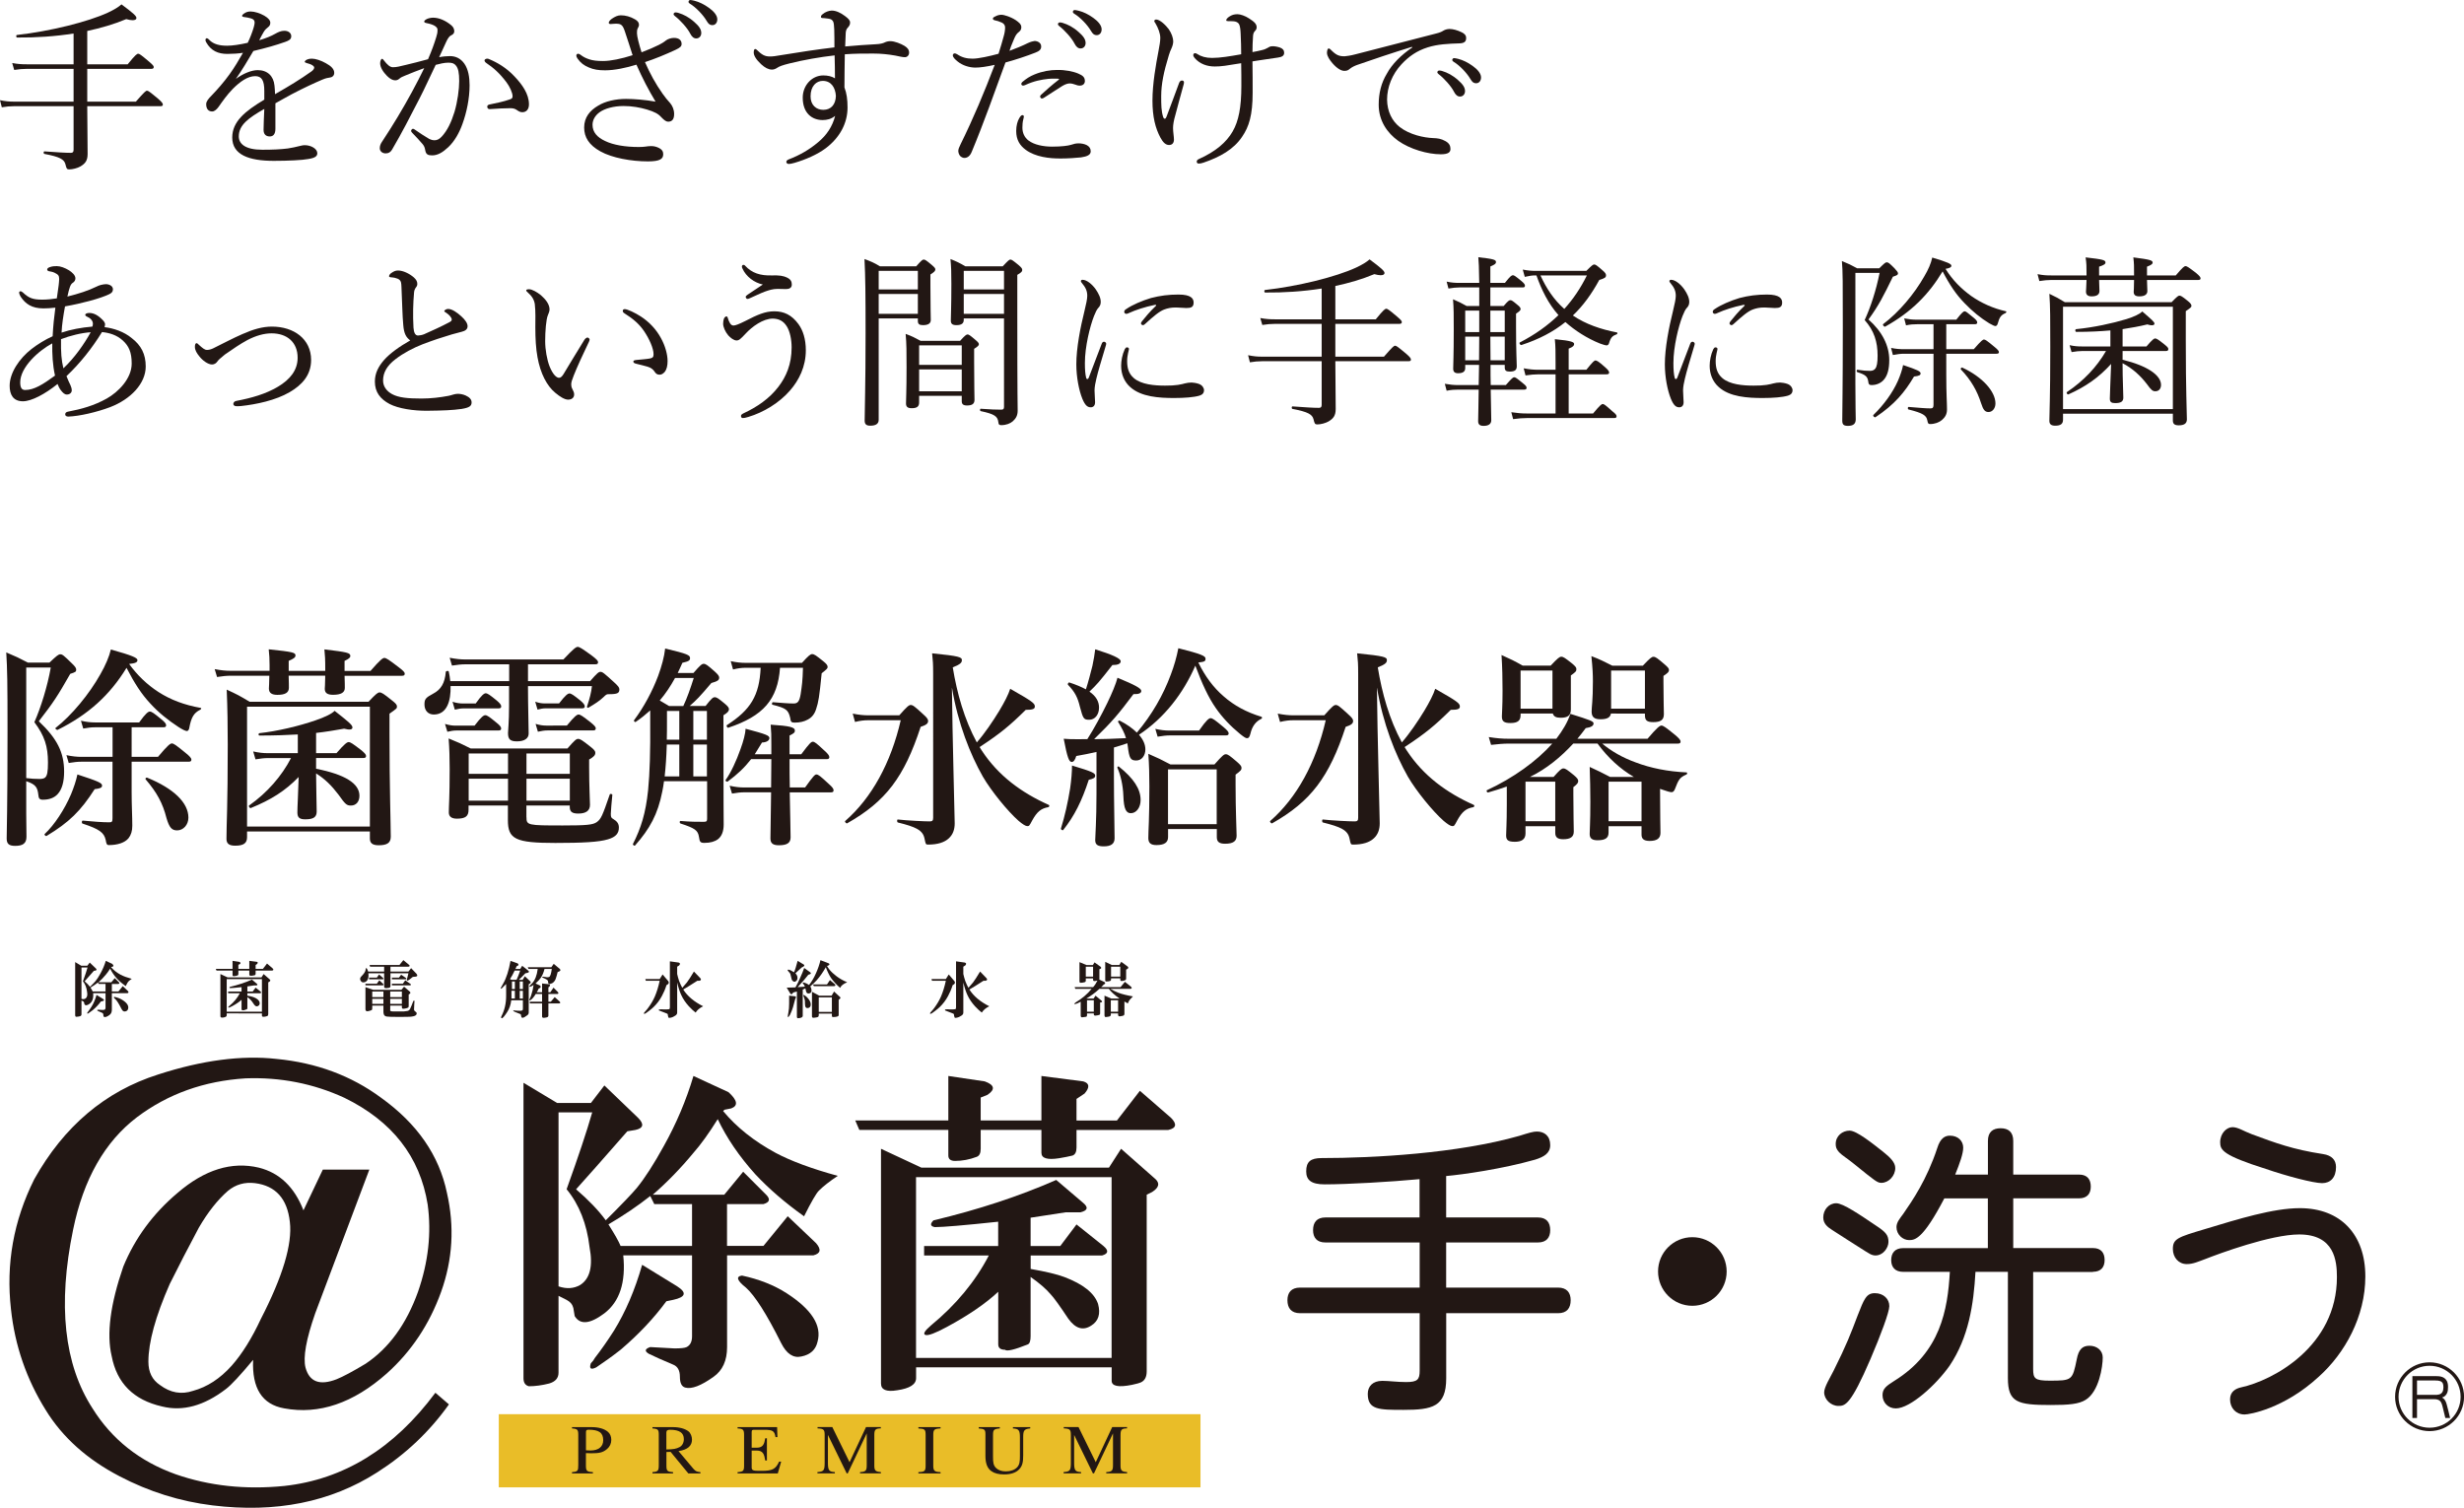
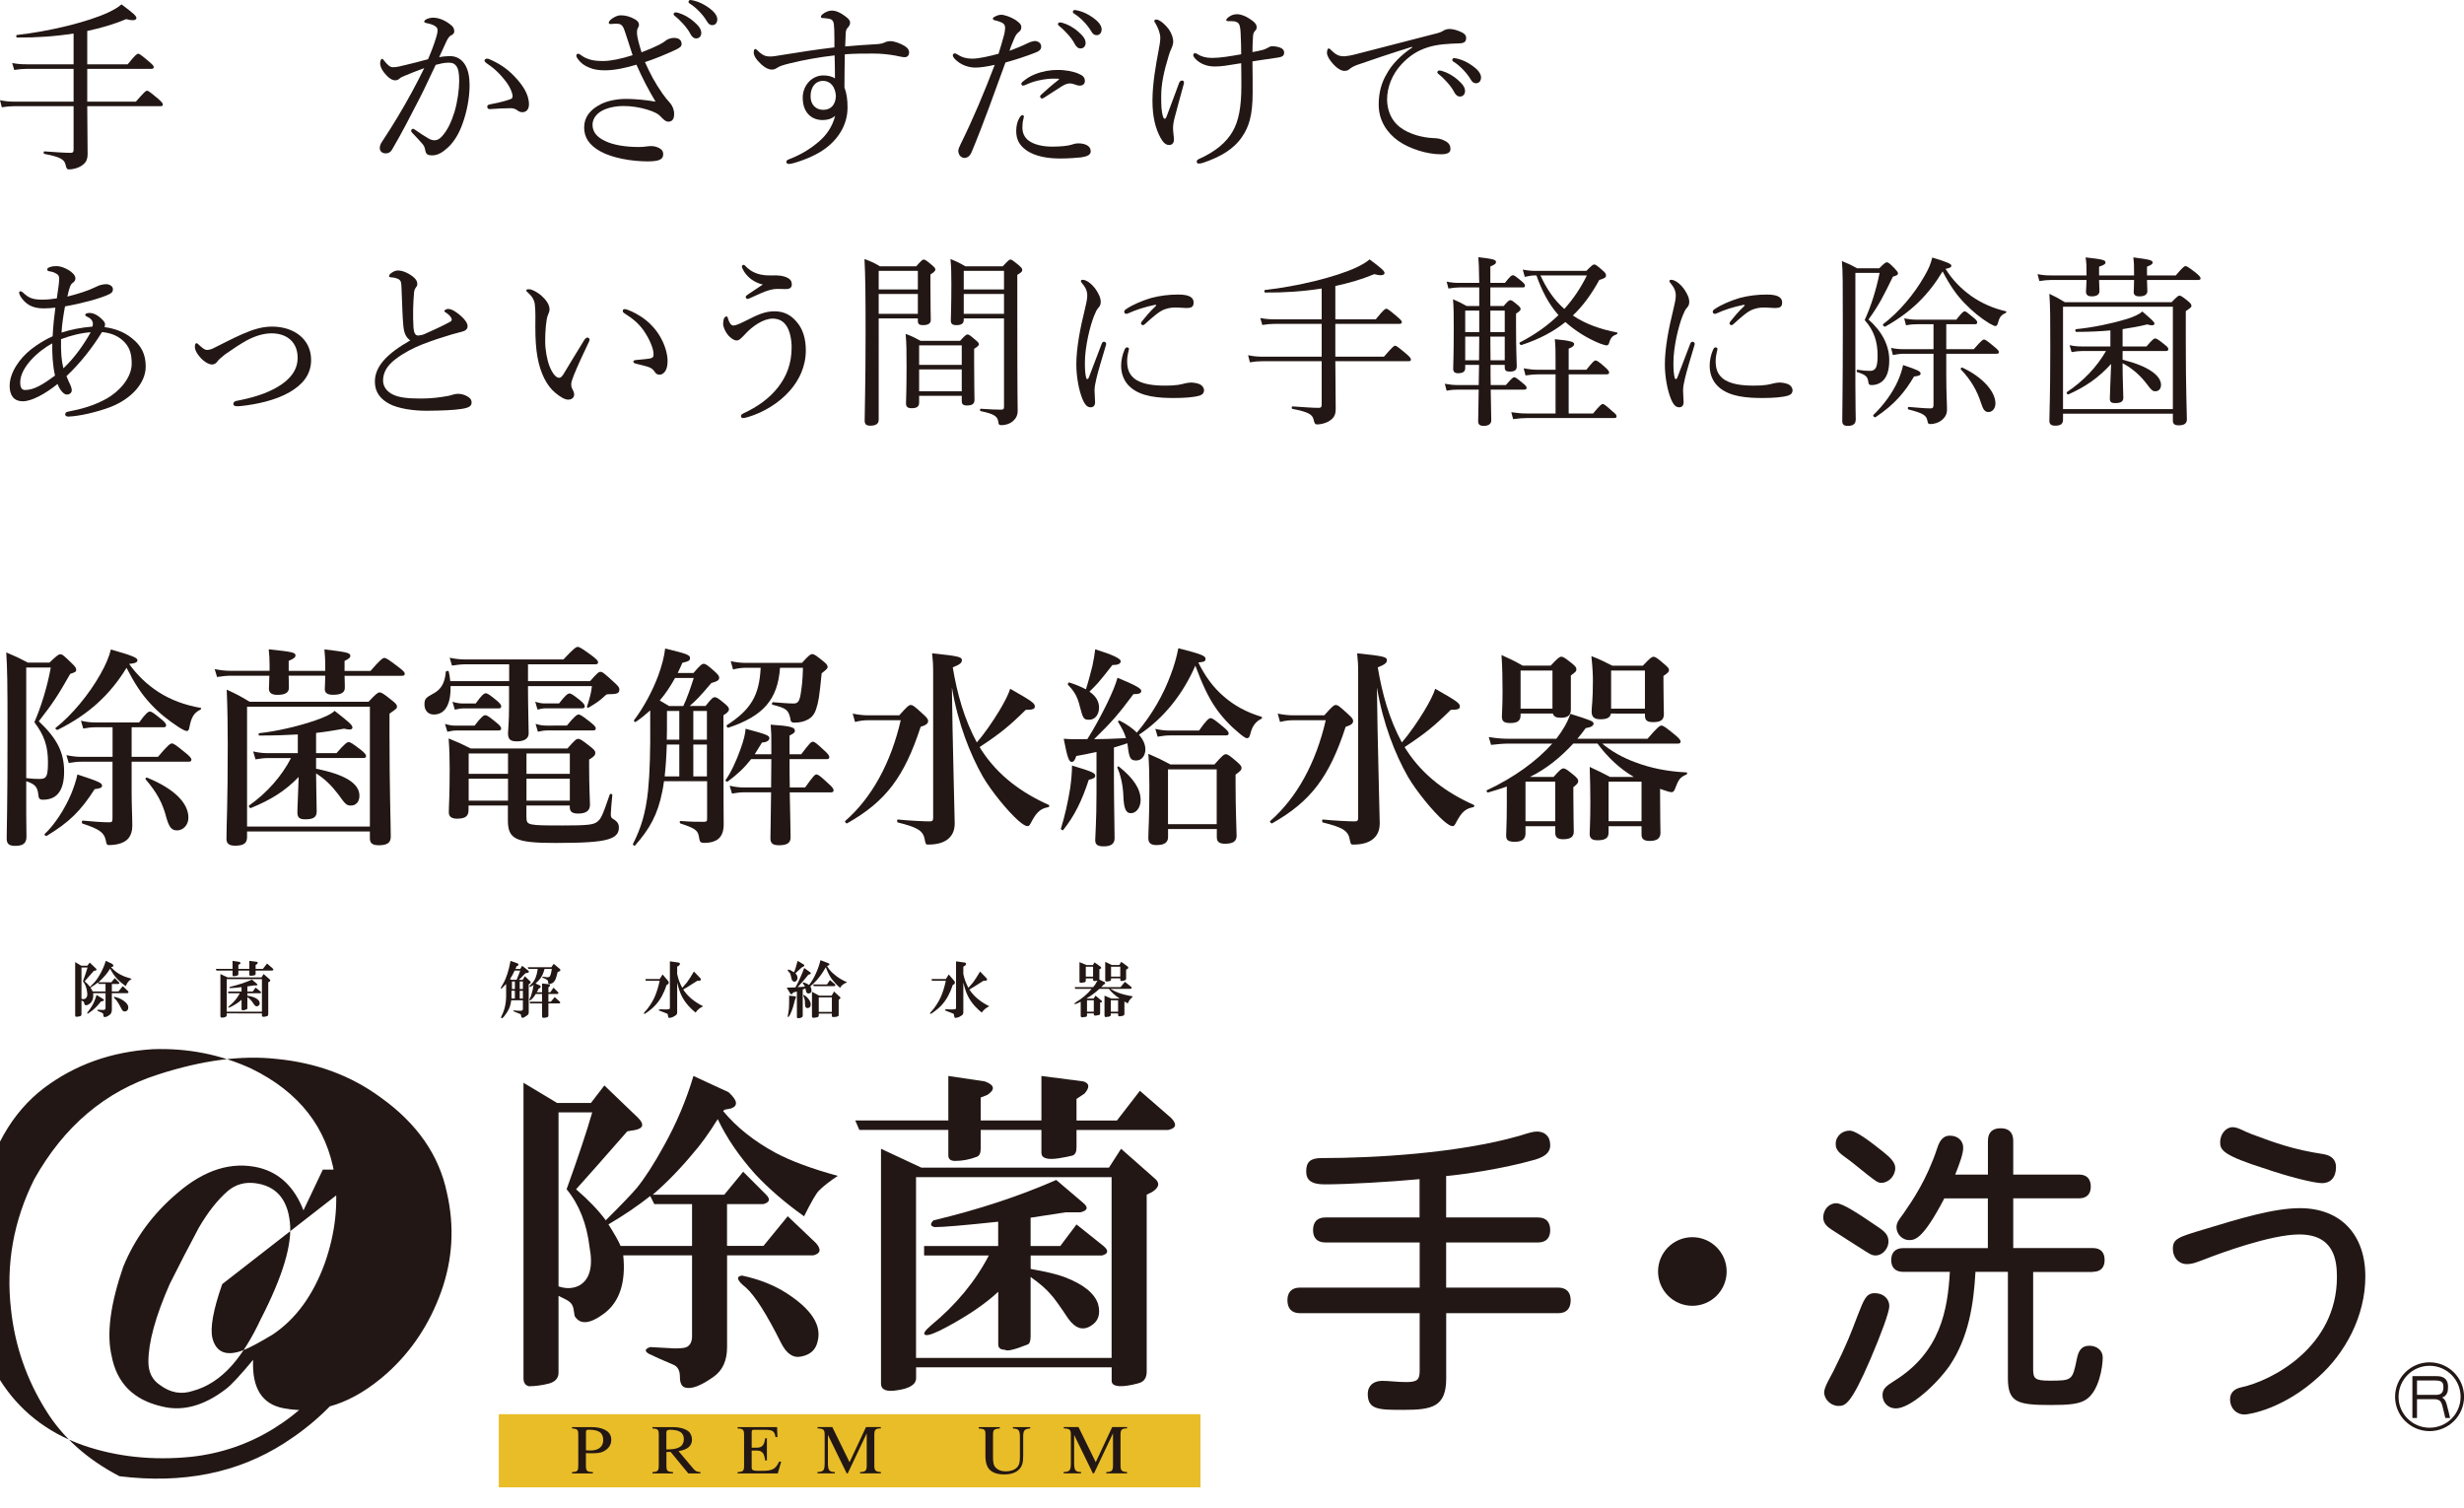
<svg xmlns="http://www.w3.org/2000/svg" version="1.1" id="レイヤー_1" x="0px" y="0px" width="405.82px" height="248.34px" viewBox="0 0 405.82 248.34" style="enable-background:new 0 0 405.82 248.34;" xml:space="preserve">
  <style type="text/css">
	.st0{fill:#221714;}
	.st1{fill:#E9BD28;}
</style>
  <g>
    <g>
      <path class="st0" d="M14.37,17.49c0.03,4.05,0.06,6.81,0.06,7.86c0,1.11-0.39,1.59-1.2,2.07c-0.48,0.27-1.26,0.48-1.83,0.48    c-0.39,0-0.45-0.12-0.63-0.87c-0.21-0.78-0.9-1.2-3.45-1.68c-0.18-0.03-0.18-0.42,0-0.42c2.1,0.15,3.36,0.24,4.35,0.24    c0.33,0,0.45-0.15,0.45-0.51v-7.17H2.31c-0.72,0-1.26,0.06-2.01,0.18L0,16.5c0.9,0.18,1.47,0.24,2.28,0.24h9.84v-5.4H4.44    c-0.75,0-1.29,0.06-2.1,0.18l-0.33-1.14C3,10.56,3.6,10.59,4.44,10.59h7.68V5.52C9.06,6,5.91,6.21,2.82,6.18    c-0.18,0-0.21-0.39-0.03-0.42c5.4-0.6,11.7-2.16,15-3.69c1.02-0.48,1.71-0.9,2.22-1.35c1.98,1.47,2.46,1.92,2.46,2.25    c0,0.21-0.21,0.36-0.63,0.36c-0.27,0-0.6-0.06-1.05-0.18c-2.01,0.84-4.17,1.47-6.42,1.95v5.49h6.66c1.29-1.59,1.53-1.74,1.74-1.74    c0.18,0,0.42,0.15,1.77,1.29c0.63,0.54,0.78,0.72,0.78,0.9c0,0.21-0.12,0.3-0.39,0.3H14.37v5.4h8.01c1.44-1.65,1.65-1.8,1.83-1.8    c0.21,0,0.42,0.15,1.83,1.32c0.66,0.57,0.78,0.78,0.78,0.96c0,0.18-0.09,0.27-0.39,0.27H14.37z" />
-       <path class="st0" d="M43.53,14.97c0-1.71-0.42-2.43-1.5-2.43c-1.23,0-2.49,0.9-3.69,2.1c-0.96,0.99-1.65,1.98-2.37,3    c-0.24,0.33-0.63,0.72-1.02,0.72c-0.57,0-0.99-0.36-0.99-1.2c0-0.45,0.33-0.87,0.93-1.47c0.87-0.9,2.01-2.19,2.91-3.45    c0.81-1.11,1.53-2.34,2.22-3.54c-0.81,0.12-1.65,0.18-2.58,0.18c-1.5,0-2.7-0.51-3.48-1.92c-0.09-0.15-0.12-0.27-0.12-0.39    c0-0.18,0.12-0.27,0.24-0.27c0.09,0,0.24,0.09,0.36,0.24c0.72,0.78,1.8,0.99,2.97,0.99c0.87,0,2.07-0.18,3.39-0.48    c0.39-0.78,0.78-1.83,0.99-2.55c0.09-0.33,0.15-0.6,0.15-0.78c0-0.39-0.21-0.57-0.6-0.69c-0.39-0.12-0.78-0.18-1.23-0.24    c-0.15-0.03-0.24-0.09-0.24-0.18c0-0.09,0.12-0.24,0.24-0.33c0.42-0.3,0.75-0.39,1.17-0.39c0.66,0,1.56,0.3,2.25,0.69    c0.72,0.42,0.99,0.81,0.99,1.17c0,0.39-0.18,0.57-0.33,0.69c-0.24,0.18-0.54,0.45-0.75,0.81c-0.18,0.3-0.51,0.9-0.75,1.38    c1.11-0.33,1.98-0.69,2.61-1.05c0.48-0.27,0.96-0.51,1.53-0.51c0.66,0,1.14,0.36,1.14,0.9c0,0.54-0.42,0.72-0.99,0.93    c-1.62,0.57-3.12,0.99-5.25,1.5c-0.93,1.56-1.86,3.15-2.88,4.59c1.2-0.87,2.55-1.44,3.6-1.44c1.59,0,2.61,0.96,2.76,2.55    c0.06,0.36,0.06,0.9,0.09,1.41c2.4-1.38,4.05-2.37,6-3.75c0.3-0.21,0.45-0.45,0.45-0.63c0-0.15-0.12-0.27-0.36-0.42    c-0.24-0.15-0.6-0.24-0.9-0.33c-0.18-0.06-0.3-0.12-0.3-0.21c0-0.12,0.21-0.3,0.45-0.39c0.21-0.09,0.45-0.12,0.75-0.12    c0.57,0,1.5,0.3,2.28,0.75c0.9,0.48,1.38,0.99,1.38,1.59c0,0.51-0.39,0.75-0.78,0.78c-0.24,0.03-0.6,0.09-1.17,0.33    c-1.47,0.63-2.97,1.32-5.04,2.4c-0.87,0.45-1.86,1.05-2.7,1.5c0,1.41,0,2.64,0,4.2c0,0.84-0.33,1.26-0.93,1.26    c-0.6,0-1.02-0.33-1.02-1.08c0-0.72,0.06-1.98,0.12-3.45c-2.64,1.5-4.2,2.67-4.2,4.53c0,1.23,1.08,2.19,3.87,2.19    c1.77,0,3-0.06,4.2-0.21c0.75-0.12,1.32-0.24,1.77-0.36c0.39-0.09,0.72-0.18,1.02-0.18c1.05,0,2.07,0.6,2.07,1.32    c0,0.48-0.33,0.78-1.5,0.96c-0.93,0.18-3.24,0.3-5.67,0.3c-4.08,0-6.84-0.99-6.84-3.84c0-2.61,2.07-4.32,5.28-6.24V14.97z" />
      <path class="st0" d="M74.1,9.24c0.96,0,1.77,0.39,2.37,1.23c0.66,0.93,0.87,2.25,0.87,3.57c0,2.16-0.48,4.47-1.17,6.36    c-0.51,1.44-1.29,2.85-2.34,3.84c-0.93,0.87-1.74,1.35-2.67,1.35c-0.69,0-0.99-0.18-1.11-0.78c-0.09-0.51-0.18-0.75-0.45-1.08    c-0.48-0.57-1.02-1.14-1.74-1.89c-0.12-0.12-0.15-0.21-0.15-0.3c0-0.12,0.15-0.33,0.3-0.33c0.12,0,0.21,0.06,0.33,0.15    c0.87,0.6,1.59,1.08,2.37,1.53c0.24,0.12,0.54,0.21,0.87,0.21c0.39,0,0.78-0.18,1.14-0.57c0.99-1.05,1.62-2.46,2.13-4.08    c0.51-1.71,0.78-3.78,0.78-5.1s-0.15-2.07-0.51-2.52c-0.3-0.39-0.63-0.51-1.29-0.51c-0.63,0-1.41,0.18-2.07,0.36    c-0.93,1.92-1.77,3.81-2.67,5.55c-1.56,3.03-2.91,5.67-4.53,8.43c-0.24,0.39-0.54,0.6-1.05,0.6c-0.54,0-0.96-0.36-0.96-0.84    c0-0.39,0.12-0.72,0.39-1.11c1.77-2.67,3.39-5.37,4.89-8.13c0.78-1.47,1.44-2.7,2.04-3.96c-1.11,0.39-2.28,0.87-3.15,1.23    c-0.42,0.18-0.66,0.27-0.87,0.45c-0.21,0.18-0.42,0.33-0.75,0.33c-0.42,0-0.87-0.24-1.35-0.72c-0.63-0.63-1.14-1.41-1.14-2.1    c0-0.33,0.15-0.72,0.3-0.72c0.12,0,0.18,0.06,0.33,0.27c0.54,0.69,0.99,1.11,1.47,1.11c0.63,0,1.17-0.15,2.16-0.39    c1.05-0.24,2.19-0.54,3.63-0.93c0.6-1.38,1.02-2.55,1.35-3.63c0.15-0.45,0.21-0.78,0.21-1.17c0-0.27-0.06-0.42-0.45-0.69    c-0.27-0.18-0.84-0.36-1.32-0.45c-0.3-0.06-0.42-0.12-0.42-0.27s0.18-0.27,0.39-0.39c0.24-0.12,0.66-0.24,1.08-0.24    c0.99,0,2.07,0.48,3,1.26c0.36,0.3,0.48,0.66,0.48,0.99c0,0.3-0.18,0.51-0.57,0.69c-0.21,0.09-0.48,0.45-0.72,0.96    c-0.36,0.81-0.78,1.68-1.2,2.61C72.9,9.3,73.59,9.24,74.1,9.24z M86.04,18.48c-0.3,0-0.54-0.09-0.87-0.33    c-0.33-0.24-0.63-0.33-1.11-0.33c-0.96,0-2.01,0.06-3.39,0.15c-0.27,0.03-0.42-0.18-0.42-0.39c0-0.18,0.09-0.3,0.33-0.36    c1.29-0.27,2.34-0.48,3.36-0.84c0.36-0.12,0.48-0.21,0.48-0.54c0-0.54-0.45-1.56-1.02-2.31c-1.14-1.5-2.1-2.34-3.3-3.15    c-0.18-0.12-0.3-0.3-0.3-0.42c0-0.15,0.18-0.3,0.45-0.3c0.06,0,0.15,0,0.27,0.06c1.38,0.57,2.88,1.44,4.2,2.85    c1.26,1.32,2.4,2.88,2.4,4.62C87.12,18.09,86.61,18.48,86.04,18.48z" />
      <path class="st0" d="M108.54,7.38c0.36-0.18,0.78-0.42,1.14-0.72c0.3-0.24,0.87-0.42,1.32-0.42c0.9,0,1.26,0.45,1.26,0.99    c0,0.39-0.21,0.6-0.96,0.96c-1.68,0.78-3.42,1.5-5.07,2.04c0.81,1.86,1.74,3.57,2.91,5.22c0.42,0.6,0.75,0.99,1.26,1.56    c0.36,0.45,0.63,1.05,0.63,1.77c0,0.96-0.42,1.26-0.99,1.26c-0.3,0-0.63-0.21-1.14-0.75c-0.48-0.54-1.08-0.87-2.37-1.26    c-1.11-0.33-2.46-0.57-3.81-0.57c-1.68,0-3.12,0.42-3.96,1.02c-0.75,0.54-1.17,1.29-1.17,2.07c0,1.23,0.78,2.07,2.07,2.67    c1.35,0.66,3.33,0.99,5.55,0.99c0.45,0,0.78-0.03,1.05-0.06c0.39-0.06,0.69-0.09,1.02-0.09c0.45,0,0.87,0.12,1.23,0.3    c0.6,0.3,0.72,0.66,0.72,1.05c0,0.75-0.51,1.17-2.52,1.17c-2.73,0-5.91-0.57-7.83-1.65c-1.89-1.05-2.67-2.34-2.67-3.93    c0-1.68,0.96-2.82,2.31-3.6c1.14-0.72,2.88-1.11,4.59-1.11c1.29,0,3.21,0.15,4.86,0.45c-1.17-1.95-2.16-3.84-3.15-6.09    c-1.65,0.51-3.57,0.93-5.16,0.93c-1.08,0-1.89-0.12-2.7-0.48c-0.78-0.33-1.32-0.72-1.83-1.44c-0.15-0.21-0.21-0.36-0.21-0.51    c0-0.18,0.15-0.3,0.27-0.3S95.4,8.88,95.58,9c0.51,0.39,0.87,0.57,1.5,0.78c0.57,0.18,1.23,0.27,2.25,0.27    c1.23,0,3-0.36,4.86-0.96c-0.42-1.29-0.81-2.55-1.29-3.96c-0.21-0.63-0.39-0.93-0.66-1.08c-0.18-0.12-0.54-0.15-0.78-0.15    c-0.33,0-0.75,0.06-0.9,0.06c-0.18,0-0.3-0.09-0.3-0.21c0-0.18,0.18-0.42,0.51-0.66c0.48-0.33,0.96-0.57,1.47-0.57    c0.78,0,1.56,0.21,2.34,0.66c0.48,0.27,0.66,0.57,0.66,0.9c0,0.21-0.09,0.39-0.21,0.6c-0.12,0.21-0.12,0.54-0.12,0.81    c0,0.51,0.33,1.77,0.75,3.12C106.8,8.19,107.64,7.83,108.54,7.38z M111.75,2.13c0.81,0.24,1.71,0.69,2.61,1.5    c0.72,0.63,1.14,1.17,1.14,1.8c0,0.48-0.3,0.9-0.84,0.9c-0.39,0-0.72-0.27-0.99-0.81c-0.45-0.9-1.65-2.22-2.52-2.88    c-0.12-0.09-0.21-0.21-0.21-0.3c0-0.15,0.12-0.3,0.33-0.3C111.45,2.04,111.66,2.1,111.75,2.13z M114.36,0.12    c0.81,0.21,1.56,0.57,2.4,1.17c0.72,0.51,1.38,1.2,1.38,1.89c0,0.6-0.36,0.96-0.81,0.96c-0.39,0-0.63-0.15-0.96-0.72    c-0.54-0.93-1.74-2.22-2.76-2.82c-0.12-0.06-0.21-0.18-0.21-0.3c0-0.15,0.12-0.3,0.3-0.3C113.85,0,114.09,0.06,114.36,0.12z" />
      <path class="st0" d="M144.18,7.29c0.84-0.03,1.29-0.18,1.53-0.3c0.24-0.12,0.57-0.21,0.93-0.21c0.72,0,1.74,0.42,2.34,0.78    c0.48,0.3,0.75,0.63,0.75,1.11c0,0.45-0.33,0.75-0.69,0.75c-0.45,0-0.96-0.15-1.59-0.27c-1.2-0.21-2.34-0.33-3.63-0.33    c-1.59,0-3.03,0-4.68,0.12c-0.03,2.19-0.06,3.75-0.06,5.46c0.36,0.93,0.51,1.98,0.51,3.3c0,2.61-1.29,4.98-3.6,6.72    c-1.41,1.05-3.3,1.86-5.13,2.4c-0.39,0.12-0.75,0.18-0.93,0.18c-0.27,0-0.42-0.15-0.42-0.33c0-0.15,0.09-0.3,0.39-0.42    c1.83-0.69,3.45-1.65,4.8-2.79c1.47-1.2,2.4-2.64,2.85-4.38c-0.66,0.54-1.35,0.69-2.07,0.69c-1.71,0-3.27-1.11-3.27-3.69    c0-2.01,1.5-3.66,3.39-3.66c0.72,0,1.41,0.15,1.92,0.48c0-1.29-0.03-2.49-0.06-3.78c-2.4,0.27-5.13,0.75-7.41,1.32    c-1.2,0.3-1.68,0.48-2.04,0.72c-0.3,0.21-0.6,0.3-0.87,0.3c-0.57,0-1.14-0.3-1.77-0.87c-0.84-0.78-1.23-1.44-1.23-1.95    c0-0.36,0.09-0.57,0.24-0.57c0.06,0,0.15,0.03,0.21,0.09c0.93,0.9,1.38,1.14,2.25,1.14c0.42,0,0.93-0.06,1.92-0.24    c2.88-0.48,5.91-0.93,8.67-1.26c0-1.11,0-1.89-0.03-2.94c-0.03-0.6-0.06-1.08-0.18-1.32c-0.18-0.3-0.36-0.42-0.84-0.48    c-0.42-0.06-0.75-0.09-0.87-0.09c-0.18,0-0.3-0.06-0.3-0.18c0-0.18,0.06-0.27,0.27-0.45c0.39-0.36,1.08-0.6,1.5-0.6    c0.72,0,1.47,0.36,2.19,0.9c0.6,0.45,0.84,0.72,0.84,1.08c0,0.36-0.15,0.57-0.39,0.84c-0.24,0.24-0.3,0.54-0.33,0.87    c-0.03,0.57-0.06,1.29-0.09,2.22C141.03,7.47,142.68,7.38,144.18,7.29z M133.5,15.87c0,1.44,0.93,2.22,2.1,2.22    c1.26,0,2.04-0.87,2.07-2.31c-0.09-1.32-0.75-2.46-2.16-2.46C134.46,13.32,133.5,14.16,133.5,15.87z" />
      <path class="st0" d="M169.32,7.08c0.45-0.21,0.84-0.3,1.08-0.33c0.48,0,1.08,0.3,1.08,0.87c0.03,0.51-0.3,0.81-0.96,1.05    c-1.35,0.54-3.45,1.23-4.92,1.62c-1.8,4.92-3.54,9.87-5.55,14.7c-0.3,0.75-0.75,1.02-1.23,1.02c-0.24,0-0.51-0.15-0.69-0.33    c-0.18-0.24-0.27-0.45-0.3-0.81c0-0.3,0.15-0.66,0.39-1.14c2.1-4.26,3.87-8.49,5.61-13.05c-1.35,0.3-2.4,0.45-3.18,0.45    c-1.02,0-2.13-0.36-2.91-0.99c-0.48-0.39-0.81-0.72-0.81-1.05c0-0.18,0.18-0.3,0.27-0.3c0.15,0,0.24,0.03,0.45,0.15    c0.81,0.54,1.59,0.72,2.55,0.72s2.85-0.42,4.26-0.81c0.36-1.17,0.63-2.04,0.84-2.85c0.15-0.48,0.24-1.05,0.24-1.47    c0-0.33-0.15-0.63-0.54-0.81c-0.45-0.21-0.78-0.3-1.2-0.39c-0.21-0.06-0.27-0.15-0.27-0.27c0-0.15,0.15-0.24,0.27-0.3    c0.45-0.27,0.87-0.33,1.14-0.33c0.51,0,1.92,0.48,2.7,1.14c0.51,0.39,0.57,0.66,0.57,0.93c0,0.33-0.15,0.57-0.39,0.75    c-0.42,0.33-0.57,0.6-0.87,1.32c-0.39,0.9-0.54,1.32-0.69,1.8C167.25,8.01,168.36,7.56,169.32,7.08z M167.85,19.5    c0.18-0.33,0.36-0.54,0.54-0.54c0.12,0,0.24,0.09,0.24,0.21c0,0.15-0.06,0.33-0.09,0.48c-0.12,0.42-0.15,0.96-0.15,1.38    c0,0.84,0.33,1.59,0.99,2.1c0.93,0.72,2.46,1.02,3.9,1.02c1.59,0,2.64-0.15,3.12-0.3c0.45-0.15,0.78-0.24,1.26-0.24    c0.42,0,0.96,0.09,1.35,0.3c0.42,0.24,0.63,0.54,0.63,1.02c0,0.57-0.57,0.84-1.59,0.99c-0.81,0.09-2.22,0.18-3.24,0.18    c-2.01,0.03-4.29-0.27-5.85-1.41c-0.99-0.72-1.59-1.65-1.59-3.12C167.37,20.7,167.58,19.95,167.85,19.5z M172.65,12.99    c-1.11,0.12-2.31,0.33-3.81,1.02c-0.09,0.03-0.24,0.09-0.33,0.09c-0.15,0-0.3-0.12-0.3-0.24c0-0.15,0.06-0.27,0.21-0.39    c0.57-0.48,1.17-0.9,2.01-1.23c1.26-0.51,2.55-0.72,3.66-0.72c1.32-0.03,2.67,0.24,3.51,0.6c0.69,0.3,1.08,0.57,1.08,1.23    c0,0.45-0.33,0.75-0.84,0.75c-0.3,0-0.54-0.09-0.69-0.15c-0.36-0.12-0.63-0.21-0.96-0.21c-0.27,0-0.69,0.09-1.23,0.42    c-0.75,0.45-1.92,1.26-2.94,1.89c-0.18,0.12-0.3,0.18-0.45,0.18c-0.09,0-0.27-0.21-0.27-0.33c0-0.06,0.06-0.21,0.21-0.33    c0.69-0.63,1.71-1.56,2.85-2.43c0.12-0.09,0.09-0.18-0.09-0.18C173.94,12.96,173.22,12.93,172.65,12.99z M175.05,3.78    c0.81,0.24,1.71,0.69,2.61,1.5c0.72,0.63,1.14,1.17,1.14,1.8c0,0.48-0.3,0.9-0.84,0.9c-0.39,0-0.72-0.27-0.99-0.81    c-0.45-0.9-1.65-2.22-2.52-2.88c-0.12-0.09-0.21-0.21-0.21-0.3c0-0.15,0.12-0.3,0.33-0.3C174.75,3.69,174.96,3.75,175.05,3.78z     M177.66,1.77c0.81,0.21,1.56,0.57,2.4,1.17c0.72,0.51,1.38,1.2,1.38,1.89c0,0.6-0.36,0.96-0.81,0.96c-0.39,0-0.63-0.15-0.96-0.72    c-0.54-0.93-1.74-2.22-2.76-2.82c-0.12-0.06-0.21-0.18-0.21-0.3c0-0.15,0.12-0.3,0.3-0.3C177.15,1.65,177.39,1.71,177.66,1.77z" />
      <path class="st0" d="M192.51,4.83c0.45,0.66,0.72,1.44,0.72,1.98c0,0.36-0.12,0.78-0.27,1.11c-0.18,0.39-0.33,0.75-0.45,1.17    c-0.84,2.76-1.26,4.74-1.26,6.75c0,1.41,0,2.46,0.33,3.45c0.06,0.18,0.18,0.27,0.27,0.27s0.21-0.15,0.27-0.33    c0.84-2.25,1.41-3.72,2.07-5.55c0.09-0.24,0.24-0.42,0.48-0.42s0.33,0.15,0.33,0.3s-0.03,0.3-0.09,0.48    c-0.45,1.65-1.05,3.81-1.35,4.98c-0.24,0.81-0.36,1.53-0.36,2.07c0,0.63,0.15,1.44,0.15,1.89c0,0.51-0.24,0.9-0.81,0.9    c-0.54,0-0.99-0.42-1.41-1.2c-0.84-1.56-1.32-3.45-1.32-6.12c0-2.76,0.57-5.94,0.99-8.13c0.18-0.93,0.3-1.65,0.3-2.19    c0-0.75-0.36-1.65-0.78-2.37c-0.12-0.18-0.21-0.3-0.21-0.42c0-0.12,0.15-0.24,0.3-0.24C191.04,3.21,192,4.14,192.51,4.83z     M207.84,8.25c0.42-0.09,0.72-0.24,0.93-0.36c0.18-0.12,0.42-0.27,0.75-0.27c0.39-0.03,0.93,0.09,1.29,0.21    c0.48,0.18,0.69,0.45,0.69,0.87c0,0.48-0.36,0.69-1.02,0.78c-0.6,0.09-1.29,0.18-2.04,0.3c-0.72,0.12-1.5,0.21-2.16,0.33    c0.03,1.59,0.03,3.75,0.03,5.16c0,3.69-0.6,5.61-1.74,7.26c-1.38,2.07-3.63,3.33-6.36,4.26c-0.33,0.12-0.6,0.15-0.78,0.15    c-0.21,0-0.33-0.12-0.33-0.33c0-0.15,0.12-0.33,0.36-0.42c2.76-1.23,4.53-2.76,5.55-4.53c0.99-1.71,1.44-3.99,1.44-7.5    c0-0.99,0-2.67-0.03-3.75c-0.96,0.15-1.92,0.3-2.67,0.42c-0.66,0.09-1.17,0.12-1.68,0.12c-1.23,0-2.43-0.39-3.3-1.38    c-0.18-0.21-0.24-0.36-0.24-0.51c0-0.18,0.15-0.3,0.27-0.3c0.15,0,0.21,0.03,0.36,0.12c0.63,0.42,1.44,0.66,2.46,0.66    c1.35,0,2.94-0.27,4.8-0.6c0-1.2-0.03-2.07-0.09-3.42c-0.03-0.66-0.09-1.23-0.27-1.56c-0.18-0.3-0.54-0.42-0.84-0.45    c-0.33-0.03-0.75-0.03-0.96-0.03s-0.3-0.03-0.3-0.15c0-0.15,0.18-0.39,0.51-0.6c0.42-0.27,0.78-0.39,1.35-0.39    c0.45,0,1.26,0.27,1.89,0.69c0.84,0.54,1.26,0.9,1.26,1.47c0,0.27-0.12,0.45-0.3,0.63c-0.21,0.24-0.27,0.45-0.3,0.84    c-0.06,0.93-0.09,1.71-0.09,2.61C206.82,8.49,207.48,8.34,207.84,8.25z" />
      <path class="st0" d="M232.56,7.71c-3.3,1.02-6.69,2.16-9,2.97c-0.42,0.15-0.9,0.36-1.29,0.69c-0.21,0.18-0.42,0.3-0.81,0.3    c-0.51,0.03-1.23-0.36-2.01-1.26c-0.48-0.57-0.87-1.14-0.9-1.68c0-0.42,0.12-0.75,0.27-0.75s0.27,0.12,0.39,0.24    c0.87,0.87,1.32,1.05,2.25,1.05c0.36-0.03,1.02-0.12,1.8-0.33c4.35-1.11,8.85-2.28,13.26-3.42c0.63-0.15,0.93-0.3,1.17-0.45    c0.3-0.18,0.57-0.27,1.02-0.3c0.6,0,1.32,0.21,1.95,0.51c0.42,0.18,0.81,0.48,0.81,0.93c0.03,0.63-0.3,0.9-1.05,0.93    c-1.95,0.06-3.69,0.15-5.28,0.66c-1.8,0.57-3.12,1.5-4.32,2.79c-1.53,1.65-2.37,3.75-2.37,5.82c0.03,1.95,0.81,3.51,2.07,4.5    c1.65,1.29,4.02,1.77,5.49,1.83c0.78,0.03,1.32,0.09,2.07,0.51c0.63,0.36,0.81,0.78,0.81,1.29c0,0.51-0.33,0.87-1.59,0.87    c-2.16,0-5.07-0.84-7.02-2.22c-1.8-1.29-3.21-3.3-3.21-5.94c0-1.92,0.42-3.6,1.35-5.13c0.84-1.56,2.37-3.09,4.17-4.29L232.56,7.71    z M237.54,11.7c0.81,0.24,1.71,0.69,2.61,1.5c0.72,0.63,1.14,1.17,1.14,1.8c0,0.48-0.3,0.9-0.84,0.9c-0.39,0-0.72-0.27-0.99-0.81    c-0.45-0.9-1.65-2.22-2.52-2.88c-0.12-0.09-0.21-0.21-0.21-0.3c0-0.15,0.12-0.3,0.33-0.3C237.24,11.61,237.45,11.67,237.54,11.7z     M240.15,9.69c0.81,0.21,1.56,0.57,2.4,1.17c0.72,0.51,1.38,1.2,1.38,1.89c0,0.6-0.36,0.96-0.81,0.96c-0.39,0-0.63-0.15-0.96-0.72    c-0.54-0.93-1.74-2.22-2.76-2.82c-0.12-0.06-0.21-0.18-0.21-0.3c0-0.15,0.12-0.3,0.3-0.3C239.64,9.57,239.88,9.63,240.15,9.69z" />
      <path class="st0" d="M21.69,55.68c1.56,1.2,2.31,2.64,2.31,4.68c0,2.82-2.49,5.4-5.85,6.69c-2.22,0.84-5.1,1.5-6.9,1.56    c-0.33,0-0.51-0.15-0.51-0.36c0-0.24,0.15-0.39,0.45-0.45c2.22-0.42,4.29-0.99,6.39-2.16c1.92-1.08,4.11-3.3,4.11-5.76    c0-1.89-0.48-2.88-1.44-3.78c-1.05-0.96-2.28-1.29-3.45-1.41c-1.65,2.67-3.57,5.1-5.85,7.26c0.24,0.63,0.45,1.05,0.66,1.5    c0.12,0.24,0.21,0.6,0.21,0.84c0,0.36-0.3,0.69-0.81,0.69c-0.36,0-0.66-0.27-1.02-0.75c-0.24-0.33-0.39-0.69-0.51-0.99    c-2.04,1.65-4.29,2.85-5.7,2.85c-1.62,0-2.19-1.11-2.19-2.55c0-2.13,1.59-4.5,3.6-6.06c0.96-0.75,2.31-1.59,3.48-2.1    c0.09-1.74,0.24-3.15,0.45-4.71c-0.75,0.09-1.5,0.12-1.98,0.12c-1.89,0-2.94-0.75-3.69-1.86c-0.18-0.27-0.3-0.6-0.3-0.75    c0-0.12,0.12-0.21,0.21-0.21c0.15,0,0.27,0.09,0.42,0.21c0.93,0.87,1.56,1.17,3.18,1.17c0.78,0,1.65-0.09,2.4-0.21    c0.12-0.84,0.21-1.38,0.3-2.13c0.03-0.36,0.09-0.75,0.09-1.05c0-0.6-0.18-0.75-0.78-1.05c-0.33-0.15-0.6-0.18-0.9-0.24    c-0.18-0.03-0.3-0.15-0.3-0.3s0.21-0.3,0.39-0.36c0.45-0.18,0.93-0.18,1.2-0.18c0.57,0,1.32,0.27,2.01,0.69    c0.51,0.33,1.05,0.81,1.05,1.32c0,0.3-0.15,0.57-0.45,0.75c-0.36,0.24-0.54,0.75-0.87,2.25c1.83-0.45,3.42-0.96,4.83-1.65    c0.39-0.21,0.96-0.36,1.5-0.39c0.57,0,1.17,0.3,1.17,0.84c0,0.39-0.18,0.6-0.6,0.81c-0.75,0.36-1.8,0.72-3.24,1.11    c-1.23,0.33-2.52,0.63-4.05,0.9c-0.27,1.47-0.51,2.97-0.57,4.32c1.5-0.51,3.27-0.84,5.07-0.99c0.06-0.12,0.09-0.33,0.09-0.48    c0-0.54-0.48-0.96-0.99-1.17c-0.21-0.09-0.27-0.21-0.27-0.3c0-0.15,0.27-0.3,0.66-0.3c0.75,0,1.47,0.39,2.22,1.17    c0.27,0.24,0.39,0.57,0.39,0.69c-0.03,0.27-0.06,0.39-0.09,0.48C18.72,54.06,20.43,54.63,21.69,55.68z M8.61,56.55    c-2.25,1.2-5.28,3.93-5.28,6.42c0,0.96,0.3,1.26,0.81,1.26c1.47,0,2.91-0.9,4.92-2.37C8.67,60.12,8.58,58.32,8.61,56.55z     M10.44,60.66c1.89-1.77,3.45-4.05,4.5-5.94c-1.5,0.09-3.42,0.57-4.89,1.14C10.02,58.11,10.11,59.28,10.44,60.66z" />
      <path class="st0" d="M51.24,59.28c0,2.58-1.59,4.17-3.54,5.31c-2.31,1.35-5.49,2.01-7.98,2.28c-0.27,0.03-0.54,0.03-0.78,0.03    c-0.33,0-0.51-0.18-0.51-0.36c0-0.18,0.12-0.45,0.48-0.51c2.52-0.48,4.86-1.14,6.87-2.34c2.01-1.2,3.24-2.73,3.24-4.77    c0-2.55-1.74-4.02-4.29-4.02c-1.26,0-2.61,0.39-3.99,1.11c-1.17,0.63-2.4,1.47-3.69,2.37c-0.69,0.54-1.14,0.96-1.29,1.2    c-0.15,0.24-0.48,0.45-0.84,0.45c-0.66,0-1.56-0.66-2.07-1.32c-0.42-0.51-0.75-1.02-0.75-1.59c0-0.42,0.12-0.6,0.27-0.6    c0.12,0,0.24,0.12,0.42,0.3c0.54,0.48,0.9,0.81,1.29,0.81c0.21,0,0.54-0.03,0.99-0.24c1.65-0.81,3.27-1.68,4.86-2.37    c1.77-0.78,3.3-1.23,4.86-1.23C48.39,53.79,51.24,55.83,51.24,59.28z" />
      <path class="st0" d="M66.42,53.55c-0.15-1.56-0.18-3.78-0.3-6.3c-0.03-0.66-0.06-0.87-0.27-1.11c-0.21-0.21-0.48-0.3-0.84-0.39    c-0.33-0.06-0.45-0.06-0.72-0.09c-0.15-0.03-0.21-0.06-0.21-0.18c0-0.18,0.21-0.42,0.36-0.51c0.39-0.27,0.69-0.42,1.11-0.42    c0.87,0,1.92,0.54,2.61,1.14c0.39,0.36,0.57,0.66,0.57,1.08c0,0.33-0.18,0.51-0.33,0.72c-0.09,0.15-0.18,0.36-0.21,0.72    c-0.15,1.74-0.21,3.66-0.09,5.76c0.06,0.78,0.27,1.29,0.75,1.29c0.21,0,0.72-0.09,0.99-0.21c1.29-0.57,2.88-1.29,4.17-1.98    c0.27-0.15,0.39-0.24,0.39-0.45c0-0.33-0.45-0.81-0.96-1.14c-0.18-0.12-0.27-0.15-0.27-0.24c0-0.12,0.3-0.36,0.63-0.36    c0.66,0,1.5,0.6,2.19,1.23c0.63,0.57,1.02,1.14,1.02,1.62c0,0.54-0.45,0.78-0.93,0.9c-0.48,0.12-1.05,0.27-1.68,0.45    c-1.53,0.45-3.15,0.99-4.8,1.62c-1.53,0.6-3.15,1.44-4.47,2.46c-1.38,1.05-2.04,2.19-2.04,3.51c0,0.99,0.6,1.77,1.5,2.25    c1.05,0.57,2.58,0.72,4.8,0.72c1.56,0,3.09-0.18,4.5-0.45c0.48-0.09,0.99-0.33,1.5-0.33c0.42,0,0.87,0.09,1.29,0.27    c0.66,0.3,0.99,0.66,0.99,1.14c0,0.6-0.36,0.87-1.65,1.08c-1.47,0.21-3.03,0.27-5.61,0.3c-2.28,0.03-4.8-0.36-6.24-1.11    c-1.53-0.81-2.43-1.95-2.43-3.69c0-1.41,0.6-2.49,1.47-3.51c1.02-1.17,2.61-2.28,4.35-3.27C66.9,55.56,66.54,54.99,66.42,53.55z" />
      <path class="st0" d="M91.44,64.68c-1.38-1.14-2.43-3.18-2.91-5.82c-0.27-1.44-0.36-3.12-0.36-4.98c0-1.23,0.06-2.52-0.09-3.81    c-0.12-0.72-0.45-1.29-1.2-1.95c-0.18-0.15-0.21-0.21-0.21-0.3c0-0.15,0.24-0.18,0.48-0.18c0.48,0,1.29,0.45,1.95,0.99    c0.75,0.66,1.41,1.47,1.41,2.34c0,0.24-0.15,0.69-0.27,0.93c-0.3,0.66-0.45,2.7-0.45,4.29c0,1.41,0.3,3.06,0.72,4.14    c0.54,1.35,1.14,1.89,1.56,1.89c0.24,0,0.45-0.15,0.72-0.57c0.9-1.47,2.19-3.66,3.45-5.67c0.15-0.24,0.39-0.39,0.51-0.39    c0.15,0,0.36,0.18,0.36,0.33c0,0.12-0.06,0.27-0.12,0.39c-0.93,1.92-2.01,4.29-2.49,5.52c-0.27,0.72-0.42,1.08-0.42,1.47    c0,0.21,0.03,0.48,0.18,0.75c0.15,0.33,0.3,0.57,0.3,0.87c0.03,0.48-0.3,0.9-0.99,0.9C93,65.82,92.22,65.34,91.44,64.68z     M105.57,52.14c1.38,0.9,2.52,2.13,3.27,3.51c0.72,1.29,1.11,2.73,1.11,3.81c0,0.78-0.15,1.38-0.45,1.77    c-0.3,0.33-0.54,0.48-0.87,0.48c-0.36,0-0.6-0.15-0.81-0.48s-0.54-0.66-1.17-0.84c-0.51-0.15-1.14-0.3-1.86-0.48    c-0.36-0.09-0.48-0.18-0.48-0.39c0-0.15,0.24-0.21,0.54-0.24c0.84-0.09,1.53-0.12,2.19-0.24c0.45-0.09,0.6-0.24,0.6-0.69    c0-0.99-0.72-2.55-1.5-3.72c-0.81-1.23-1.86-2.13-3.3-3.03c-0.18-0.12-0.27-0.21-0.27-0.42c0-0.15,0.12-0.27,0.33-0.27    C103.32,50.91,104.61,51.51,105.57,52.14z" />
      <path class="st0" d="M131.52,53.4c0.72,0.99,1.2,2.43,1.2,4.29c0,2.67-1.11,4.92-2.61,6.63c-1.77,2.04-4.35,3.6-6.87,4.35    c-0.45,0.15-0.72,0.18-0.9,0.18c-0.18,0-0.3-0.12-0.3-0.36c0-0.18,0.18-0.3,0.42-0.42c2.25-1.05,4.26-2.43,5.73-4.35    c1.29-1.68,2.19-3.72,2.19-6.51c0-1.26-0.27-2.64-0.81-3.48c-0.57-0.9-1.32-1.23-2.28-1.26c-1.62,0-3.42,1.32-4.5,2.49    c-0.81,0.87-1.08,1.11-1.47,1.11c-0.48,0-0.99-0.42-1.38-0.84c-0.51-0.6-0.84-1.41-0.84-1.89c0-0.27,0.03-0.57,0.15-0.9    c0.06-0.15,0.27-0.33,0.36-0.33c0.15,0,0.21,0.09,0.24,0.21c0.09,0.33,0.24,0.69,0.39,0.93c0.18,0.27,0.36,0.36,0.57,0.36    c0.3,0,0.87-0.21,1.95-0.75c1.98-1.02,3.24-1.59,4.77-1.59C129.12,51.27,130.41,51.87,131.52,53.4z M122.28,44.22    c-0.06-0.12-0.09-0.24-0.09-0.3c0-0.18,0.12-0.3,0.24-0.3c0.09,0,0.21,0.03,0.3,0.15c1.11,1.2,2.49,1.65,4.41,1.59    c1.17-0.03,1.83,0.03,2.55,0.39c0.6,0.3,0.72,0.69,0.72,1.14c0,0.51-0.42,0.72-0.93,0.72c-0.3,0-0.78-0.03-1.41-0.03    c-0.81,0-1.41,0.21-2.1,0.45c-0.66,0.24-1.77,0.78-2.46,1.08c-0.18,0.09-0.3,0.12-0.42,0.12c-0.15,0-0.27-0.21-0.27-0.33    s0.09-0.21,0.3-0.36c0.75-0.51,1.65-1.11,2.52-1.68C124.23,46.56,122.88,45.57,122.28,44.22z" />
      <path class="st0" d="M144.72,69.15c0,0.63-0.45,0.96-1.38,0.96c-0.66,0-0.93-0.24-0.93-0.84c0-1.89,0.15-5.52,0.15-14.37    c0-6.36-0.03-9.42-0.18-12.24c1.11,0.42,1.56,0.6,2.55,1.2h5.97c0.9-1.02,1.05-1.11,1.23-1.11c0.21,0,0.39,0.09,1.35,0.9    c0.45,0.39,0.57,0.54,0.57,0.72c0,0.24-0.15,0.42-0.81,0.84v1.83c0,3.48,0.06,5.16,0.06,5.67c0,0.57-0.45,0.84-1.29,0.84    c-0.63,0-0.84-0.21-0.84-0.69v-0.42h-6.45V69.15z M151.17,44.61h-6.45v3.06h6.45V44.61z M144.72,51.69h6.45v-3.27h-6.45V51.69z     M151.38,66.27c0,0.69-0.36,0.96-1.23,0.96c-0.66,0-0.93-0.24-0.93-0.78c0-0.66,0.09-1.98,0.09-5.97c0-2.46,0-3.87-0.15-5.49    c1.05,0.39,1.47,0.6,2.46,1.14h6.51c0.84-0.93,1.05-1.05,1.23-1.05s0.39,0.12,1.26,0.87c0.48,0.39,0.6,0.57,0.6,0.75    c0,0.18-0.15,0.36-0.78,0.75v2.07c0,3.78,0.06,5.76,0.06,6.33c0,0.66-0.39,0.93-1.23,0.93c-0.66,0-0.87-0.24-0.87-0.72v-0.87    h-7.02V66.27z M158.4,56.88h-7.02v3.21h7.02V56.88z M151.38,64.44h7.02v-3.6h-7.02V64.44z M158.73,52.68c0,0.6-0.39,0.87-1.2,0.87    c-0.66,0-0.93-0.21-0.93-0.75c0-0.84,0.09-2.16,0.09-6.06c0-1.92-0.03-2.85-0.15-4.08c1.05,0.42,1.47,0.63,2.46,1.2h6.15    c0.93-0.99,1.08-1.11,1.26-1.11c0.21,0,0.39,0.12,1.38,0.93c0.48,0.42,0.57,0.57,0.57,0.78c0,0.24-0.09,0.39-0.81,0.81v6.48    c0,14.13,0.06,15,0.06,15.9c0,0.78-0.3,1.29-0.81,1.74c-0.42,0.36-1.08,0.63-1.89,0.63c-0.33,0-0.45-0.09-0.48-0.48    c-0.12-0.99-0.66-1.35-2.91-1.83c-0.15-0.03-0.15-0.39,0-0.39c1.77,0.12,2.43,0.15,3.39,0.15c0.33,0,0.45-0.12,0.45-0.45V52.44    h-6.63V52.68z M165.36,44.61h-6.63v3.06h6.63V44.61z M158.73,51.69h6.63v-3.27h-6.63V51.69z" />
      <path class="st0" d="M181.83,56.28c0.15,0,0.36,0.15,0.36,0.33c0,0.09-0.03,0.18-0.06,0.3c-0.72,2.4-1.29,4.29-1.56,5.46    c-0.15,0.63-0.3,1.35-0.3,1.92c0,0.54,0.09,1.53,0.09,1.95c0,0.6-0.33,0.84-0.72,0.84c-0.54,0-0.93-0.33-1.38-1.41    c-0.57-1.41-0.99-3.6-0.99-5.67c0-2.67,0.66-6.06,1.35-8.82c0.27-1.11,0.45-1.95,0.45-2.46c0-0.81-0.27-1.38-0.9-2.13    c-0.12-0.12-0.15-0.21-0.15-0.3c0-0.12,0.12-0.21,0.27-0.21c0.72,0,1.62,0.78,2.19,1.59c0.48,0.72,0.81,1.38,0.81,2.07    c0,0.45-0.18,0.75-0.42,0.99c-0.24,0.27-0.42,0.66-0.69,1.32c-0.66,1.68-1.5,5.04-1.5,7.74c0,1.08,0.06,1.86,0.21,2.43    c0.03,0.15,0.12,0.21,0.21,0.21c0.06,0,0.15-0.06,0.21-0.21c0.69-1.77,1.41-3.72,2.13-5.58    C181.53,56.37,181.68,56.28,181.83,56.28z M185.25,57.51c0.12-0.21,0.21-0.3,0.36-0.3c0.18,0,0.33,0.09,0.33,0.27    c0,0.18-0.3,0.99-0.3,1.98c0,1.14,0.24,2.07,1.11,2.82c1.23,1.05,3.39,1.23,5.13,1.23c0.96,0,1.47-0.03,2.13-0.12    c0.57-0.09,0.9-0.18,1.11-0.24c0.3-0.09,0.81-0.15,1.14-0.15c0.24,0,0.84,0.09,1.23,0.24c0.54,0.21,0.81,0.66,0.81,1.02    c0,0.48-0.27,0.75-0.75,0.9c-0.9,0.27-2.46,0.39-4.17,0.39c-2.49,0-5.43-0.18-7.23-1.8c-0.99-0.87-1.5-2.13-1.5-3.51    C184.65,59.43,184.83,58.41,185.25,57.51z M190.17,50.22c-1.62,0.33-3.15,0.84-4.2,1.32c-0.18,0.09-0.36,0.15-0.45,0.15    c-0.18,0-0.36-0.12-0.36-0.33s0.12-0.33,0.36-0.48c0.96-0.66,2.55-1.35,4.05-1.8c1.5-0.39,2.88-0.57,4.53-0.57    c2.07,0,2.49,0.66,2.49,1.32c0,0.75-0.42,0.9-1.2,0.9c-0.42,0-1.23-0.09-1.71-0.09c-0.81,0-1.35,0.12-1.92,0.33    c-0.81,0.3-1.77,1.11-3.18,2.4c-0.15,0.15-0.24,0.18-0.36,0.18s-0.3-0.15-0.3-0.27s0.03-0.21,0.18-0.39    c0.57-0.69,1.23-1.53,2.28-2.52C190.47,50.28,190.44,50.16,190.17,50.22z" />
      <path class="st0" d="M219.93,59.49c0.03,4.05,0.06,6.81,0.06,7.86c0,1.11-0.39,1.59-1.2,2.07c-0.48,0.27-1.26,0.48-1.83,0.48    c-0.39,0-0.45-0.12-0.63-0.87c-0.21-0.78-0.9-1.2-3.45-1.68c-0.18-0.03-0.18-0.42,0-0.42c2.1,0.15,3.36,0.24,4.35,0.24    c0.33,0,0.45-0.15,0.45-0.51v-7.17h-9.81c-0.72,0-1.26,0.06-2.01,0.18l-0.3-1.17c0.9,0.18,1.47,0.24,2.28,0.24h9.84v-5.4H210    c-0.75,0-1.29,0.06-2.1,0.18l-0.33-1.14c0.99,0.18,1.59,0.21,2.43,0.21h7.68v-5.07c-3.06,0.48-6.21,0.69-9.3,0.66    c-0.18,0-0.21-0.39-0.03-0.42c5.4-0.6,11.7-2.16,15-3.69c1.02-0.48,1.71-0.9,2.22-1.35c1.98,1.47,2.46,1.92,2.46,2.25    c0,0.21-0.21,0.36-0.63,0.36c-0.27,0-0.6-0.06-1.05-0.18c-2.01,0.84-4.17,1.47-6.42,1.95v5.49h6.66c1.29-1.59,1.53-1.74,1.74-1.74    c0.18,0,0.42,0.15,1.77,1.29c0.63,0.54,0.78,0.72,0.78,0.9c0,0.21-0.12,0.3-0.39,0.3h-10.56v5.4h8.01c1.44-1.65,1.65-1.8,1.83-1.8    c0.21,0,0.42,0.15,1.83,1.32c0.66,0.57,0.78,0.78,0.78,0.96c0,0.18-0.09,0.27-0.39,0.27H219.93z" />
      <path class="st0" d="M243.63,47.34h-3.27c-0.54,0-1.05,0.06-1.8,0.18l-0.3-1.14c0.84,0.18,1.38,0.21,2.1,0.21h3.27    c-0.03-2.76-0.09-3.42-0.15-4.23c2.58,0.3,2.91,0.42,2.91,0.81c0,0.24-0.15,0.39-0.93,0.72v2.7h2.4c0.9-1.14,1.11-1.26,1.32-1.26    c0.18,0,0.39,0.12,1.44,0.99c0.39,0.33,0.54,0.54,0.54,0.72c0,0.21-0.09,0.3-0.36,0.3h-5.34v3.06h2.19    c0.72-0.84,0.9-0.96,1.11-0.96s0.39,0.12,1.14,0.75c0.42,0.33,0.54,0.51,0.54,0.72c0,0.18-0.12,0.33-0.75,0.75v2.19    c0,3.99,0.12,5.91,0.12,6.48c0,0.63-0.36,0.87-1.14,0.87c-0.63,0-0.84-0.18-0.84-0.69v-0.42h-2.34c0,1.08,0,2.55,0.03,3.33h2.49    c0.99-1.14,1.2-1.29,1.38-1.29c0.21,0,0.42,0.15,1.47,1.02c0.42,0.33,0.57,0.51,0.57,0.72c0,0.18-0.09,0.3-0.39,0.3h-5.52    c0.06,2.64,0.09,4.26,0.09,5.04c0,0.6-0.42,0.93-1.26,0.93c-0.63,0-0.9-0.24-0.9-0.78c0-0.69,0.06-2.19,0.09-5.19h-3.33    c-0.66,0-1.17,0.03-1.95,0.18l-0.3-1.14c0.9,0.15,1.44,0.21,2.25,0.21h3.33c0.03-1.11,0.03-2.22,0.06-3.33h-2.28v0.54    c0,0.57-0.39,0.84-1.17,0.84c-0.57,0-0.81-0.24-0.81-0.75c0-0.75,0.09-2.04,0.09-6.48c0-2.31,0-3.51-0.12-4.95    c0.96,0.42,1.35,0.6,2.25,1.11h2.07V47.34z M241.32,51.15v3.54h2.31v-3.54H241.32z M243.63,55.44h-2.31v3.9h2.28L243.63,55.44z     M245.46,54.69h2.37v-3.54h-2.37V54.69z M247.83,59.34v-3.9h-2.37l0.03,3.9H247.83z M262.38,68.1c1.17-1.41,1.41-1.56,1.59-1.56    c0.21,0,0.42,0.15,1.59,1.2c0.54,0.42,0.69,0.63,0.69,0.81c0,0.21-0.09,0.3-0.39,0.3h-14.31c-0.81,0-1.41,0.06-2.34,0.18    l-0.3-1.14c1.05,0.15,1.68,0.21,2.61,0.21h4.68v-6.45h-2.79c-0.69,0-1.23,0.06-2.16,0.18l-0.3-1.17c0.99,0.18,1.62,0.24,2.43,0.24    h2.82v-1.08c0-1.71,0-2.85-0.12-3.96c2.88,0.27,3.18,0.51,3.18,0.81c0,0.24-0.18,0.48-0.9,0.75v3.48h2.91    c1.11-1.38,1.32-1.53,1.5-1.53c0.21,0,0.48,0.12,1.59,1.11c0.54,0.48,0.66,0.69,0.66,0.87c0,0.21-0.12,0.3-0.42,0.3h-6.24v6.45    H262.38z M261.27,44.61c0.93-0.93,1.11-1.05,1.29-1.05c0.21,0,0.39,0.09,1.44,1.02c0.45,0.39,0.51,0.57,0.51,0.78    c0,0.33-0.21,0.48-1.11,0.75c-1.26,2.31-2.67,4.26-4.35,5.85c2.07,1.41,4.59,2.28,7.26,2.79c0.12,0.03,0.09,0.27-0.03,0.3    c-0.72,0.27-0.99,0.51-1.29,1.53c-0.09,0.21-0.21,0.3-0.39,0.3c-0.18,0-0.57-0.12-1.08-0.3c-2.16-0.87-4.11-2.13-5.7-3.54    c-2.01,1.62-4.38,2.85-7.23,3.78c-0.21,0.06-0.45-0.33-0.27-0.42c2.49-1.29,4.56-2.76,6.36-4.5c-1.68-1.89-2.79-4.17-3.63-6.54    h-0.15c-0.57,0-0.99,0.06-1.77,0.24l-0.33-1.2c0.96,0.18,1.47,0.21,2.16,0.21H261.27z M253.71,45.36c0.96,2.1,2.19,3.99,3.93,5.52    c1.47-1.62,2.7-3.45,3.72-5.52H253.71z" />
      <path class="st0" d="M278.76,56.28c0.15,0,0.36,0.15,0.36,0.33c0,0.09-0.03,0.18-0.06,0.3c-0.72,2.4-1.29,4.29-1.56,5.46    c-0.15,0.63-0.3,1.35-0.3,1.92c0,0.54,0.09,1.53,0.09,1.95c0,0.6-0.33,0.84-0.72,0.84c-0.54,0-0.93-0.33-1.38-1.41    c-0.57-1.41-0.99-3.6-0.99-5.67c0-2.67,0.66-6.06,1.35-8.82c0.27-1.11,0.45-1.95,0.45-2.46c0-0.81-0.27-1.38-0.9-2.13    c-0.12-0.12-0.15-0.21-0.15-0.3c0-0.12,0.12-0.21,0.27-0.21c0.72,0,1.62,0.78,2.19,1.59c0.48,0.72,0.81,1.38,0.81,2.07    c0,0.45-0.18,0.75-0.42,0.99c-0.24,0.27-0.42,0.66-0.69,1.32c-0.66,1.68-1.5,5.04-1.5,7.74c0,1.08,0.06,1.86,0.21,2.43    c0.03,0.15,0.12,0.21,0.21,0.21c0.06,0,0.15-0.06,0.21-0.21c0.69-1.77,1.41-3.72,2.13-5.58    C278.46,56.37,278.61,56.28,278.76,56.28z M282.18,57.51c0.12-0.21,0.21-0.3,0.36-0.3c0.18,0,0.33,0.09,0.33,0.27    c0,0.18-0.3,0.99-0.3,1.98c0,1.14,0.24,2.07,1.11,2.82c1.23,1.05,3.39,1.23,5.13,1.23c0.96,0,1.47-0.03,2.13-0.12    c0.57-0.09,0.9-0.18,1.11-0.24c0.3-0.09,0.81-0.15,1.14-0.15c0.24,0,0.84,0.09,1.23,0.24c0.54,0.21,0.81,0.66,0.81,1.02    c0,0.48-0.27,0.75-0.75,0.9c-0.9,0.27-2.46,0.39-4.17,0.39c-2.49,0-5.43-0.18-7.23-1.8c-0.99-0.87-1.5-2.13-1.5-3.51    C281.58,59.43,281.76,58.41,282.18,57.51z M287.1,50.22c-1.62,0.33-3.15,0.84-4.2,1.32c-0.18,0.09-0.36,0.15-0.45,0.15    c-0.18,0-0.36-0.12-0.36-0.33s0.12-0.33,0.36-0.48c0.96-0.66,2.55-1.35,4.05-1.8c1.5-0.39,2.88-0.57,4.53-0.57    c2.07,0,2.49,0.66,2.49,1.32c0,0.75-0.42,0.9-1.2,0.9c-0.42,0-1.23-0.09-1.71-0.09c-0.81,0-1.35,0.12-1.92,0.33    c-0.81,0.3-1.77,1.11-3.18,2.4c-0.15,0.15-0.24,0.18-0.36,0.18s-0.3-0.15-0.3-0.27s0.03-0.21,0.18-0.39    c0.57-0.69,1.23-1.53,2.28-2.52C287.4,50.28,287.37,50.16,287.1,50.22z" />
      <path class="st0" d="M305.58,63.18c0,3.72,0.06,5.16,0.06,5.88c0,0.75-0.42,1.08-1.29,1.08c-0.72,0-0.93-0.24-0.93-0.87    c0-1.71,0.09-5.07,0.09-15.45c0-7.47,0-9.09-0.15-10.83c1.05,0.42,1.53,0.66,2.52,1.2h3.63c0.87-0.87,1.05-0.99,1.23-0.99    c0.27,0,0.45,0.15,1.29,0.99c0.42,0.45,0.57,0.66,0.57,0.84c0,0.24-0.18,0.33-0.84,0.54c-1.56,3.21-2.34,4.74-4.02,7.05    c2.25,1.98,3.42,4.29,3.42,6.69c0,1.5-0.3,2.46-0.78,3.09c-0.51,0.69-1.32,1.02-2.13,1.02c-0.39,0-0.51-0.15-0.54-0.54    c-0.12-0.81-0.36-1.14-1.8-1.59c-0.18-0.06-0.15-0.42,0.03-0.39c0.96,0.15,1.44,0.18,2.07,0.18c0.36,0,0.66-0.12,0.84-0.36    c0.27-0.33,0.39-0.99,0.39-2.13c0-2.31-0.57-4.11-2.13-5.88c0.99-2.13,1.89-4.92,2.46-7.77h-3.99V63.18z M308.55,68.34    c1.71-1.65,3.18-3.69,4.02-5.58c0.42-0.96,0.72-1.86,0.87-2.64c2.43,0.81,2.88,1.05,2.88,1.38c0,0.27-0.21,0.42-1.08,0.51    c-1.53,2.58-3.18,4.59-6.33,6.69C308.73,68.82,308.4,68.49,308.55,68.34z M324.66,48.75c1.68,1.17,3.6,2.04,5.73,2.52    c0.12,0.03,0.03,0.24-0.09,0.3c-0.72,0.3-0.99,0.66-1.29,1.77c-0.06,0.21-0.21,0.36-0.36,0.36c-0.18,0-0.48-0.15-1.02-0.45    c-1.38-0.84-2.79-1.98-4.05-3.3c-1.38-1.41-2.46-3-3.63-5.25c-2.31,3.81-5.1,6.66-9.45,9.09c-0.18,0.09-0.51-0.3-0.33-0.42    c2.58-1.95,5.1-4.92,6.78-7.89c0.66-1.11,1.08-2.1,1.29-3.06c2.61,0.78,3.15,1.05,3.15,1.35c0,0.21-0.21,0.39-0.96,0.51    C321.6,46.17,323.01,47.55,324.66,48.75z M320.55,61.62c0,3.42,0.12,4.68,0.12,5.82c0,0.84-0.36,1.32-0.84,1.74    c-0.45,0.39-1.17,0.66-1.95,0.66c-0.3,0-0.36-0.12-0.45-0.6c-0.15-0.81-0.69-1.2-3.09-1.8c-0.18-0.03-0.15-0.45,0.03-0.42    c1.77,0.15,2.79,0.24,3.6,0.24c0.36,0,0.48-0.15,0.48-0.6v-8.4h-4.77c-0.66,0-1.14,0.06-1.92,0.21l-0.3-1.17    c0.87,0.18,1.44,0.21,2.22,0.21h4.77V53.4h-2.73c-0.6,0-1.05,0.03-1.8,0.18l-0.3-1.14c0.84,0.15,1.35,0.21,2.1,0.21h6.48    c0.96-1.23,1.2-1.38,1.38-1.38c0.18,0,0.39,0.15,1.47,1.05c0.45,0.36,0.6,0.6,0.6,0.78c0,0.18-0.09,0.3-0.39,0.3h-4.71v4.11h4.53    c1.29-1.47,1.5-1.59,1.68-1.59c0.21,0,0.42,0.12,1.68,1.17c0.6,0.48,0.78,0.72,0.78,0.9c0,0.18-0.09,0.27-0.42,0.27h-8.25V61.62z     M326.28,66.39c-0.63-1.98-1.65-3.81-3.33-5.55c-0.09-0.12,0.09-0.36,0.24-0.3c3.36,1.56,5.46,3.96,5.46,5.91    c0,0.81-0.51,1.41-1.14,1.41C326.94,67.86,326.64,67.53,326.28,66.39z" />
      <path class="st0" d="M345.72,46.11c0.03,1.02,0.06,1.59,0.06,1.8c0,0.6-0.42,0.9-1.29,0.9c-0.63,0-0.93-0.27-0.93-0.78    c0-0.18,0.06-0.72,0.09-1.92h-5.82c-0.63,0-1.14,0.06-1.95,0.18l-0.3-1.14c0.9,0.18,1.44,0.21,2.25,0.21h5.82v-0.3    c0-1.2,0-1.62-0.15-2.67c2.91,0.33,3.27,0.45,3.27,0.84c0,0.24-0.21,0.42-1.05,0.69v1.44h5.76c0-1.59,0-1.95-0.12-2.97    c2.79,0.36,3.18,0.48,3.18,0.87c0,0.18-0.15,0.36-0.93,0.66v1.44h4.74c1.2-1.41,1.41-1.53,1.62-1.53c0.18,0,0.42,0.12,1.74,1.14    c0.57,0.48,0.72,0.69,0.72,0.87c0,0.18-0.09,0.27-0.39,0.27h-8.43c0.03,1.05,0.06,1.62,0.06,1.83c0,0.54-0.42,0.87-1.32,0.87    c-0.66,0-0.93-0.24-0.93-0.75c0-0.15,0.06-0.69,0.06-1.95H345.72z M339.78,69.12c0,0.69-0.39,0.99-1.29,0.99    c-0.69,0-0.96-0.27-0.96-0.81c0-1.38,0.15-3.48,0.15-12.15c0-4.53,0-6.69-0.15-8.76c1.08,0.51,1.53,0.75,2.55,1.38h17.58    c0.93-0.96,1.11-1.08,1.29-1.08c0.21,0,0.42,0.09,1.41,0.9c0.48,0.39,0.57,0.6,0.57,0.78c0,0.21-0.06,0.27-0.93,0.87v4.98    c0,8.1,0.18,11.73,0.18,12.84c0,0.69-0.45,0.99-1.35,0.99c-0.72,0-0.96-0.27-0.96-0.81v-1.11h-18.09V69.12z M357.87,50.52h-18.09    v16.86h18.09V50.52z M349.59,59.25c4.08,0.99,6.33,2.55,6.33,4.14c0,0.63-0.36,1.05-0.93,1.05c-0.42,0-0.66-0.15-1.41-1.2    c-1.05-1.35-2.28-2.52-3.99-3.42v0.33c0,2.13,0.12,4.65,0.12,5.34c0,0.66-0.42,0.9-1.35,0.9c-0.63,0-0.87-0.18-0.87-0.75    c0-0.66,0.12-3.12,0.21-5.7c-2.04,2.25-4.2,3.75-7.02,5.01c-0.18,0.09-0.42-0.27-0.24-0.39c2.73-1.83,4.89-4.11,6.42-6.75h-3.9    c-0.57,0-1.02,0.06-1.77,0.18l-0.33-1.14c0.84,0.18,1.35,0.21,2.04,0.21h4.68v-2.64c-1.68,0.15-3.48,0.24-5.61,0.24    c-0.21,0-0.24-0.42-0.03-0.45c2.82-0.27,6-0.96,8.28-1.65c1.26-0.39,2.19-0.84,2.61-1.26c1.56,1.35,2.01,1.71,2.01,2.01    c0,0.24-0.36,0.39-1.17,0.12c-1.35,0.33-2.7,0.57-4.08,0.78v2.85h3.93c1.02-1.2,1.26-1.32,1.44-1.32s0.45,0.12,1.56,1.02    c0.45,0.36,0.6,0.54,0.6,0.72c0,0.21-0.09,0.33-0.36,0.33h-7.17V59.25z" />
    </g>
  </g>
  <g>
    <g>
      <path class="st0" d="M4.32,134.03c0,1.19,0.04,2.59,0.04,3.78c0,1.12-0.63,1.5-1.86,1.5c-1.05,0-1.4-0.35-1.4-1.23    c0-1.12,0.14-4.97,0.14-17.5c0-8.37-0.04-10.33-0.21-13.13c1.72,0.73,1.96,0.84,3.57,1.68h3.54c1.22-1.16,1.5-1.37,1.79-1.37    c0.35,0,0.59,0.21,1.85,1.44c0.56,0.53,0.77,0.81,0.77,1.08c0,0.35-0.1,0.42-0.98,0.7c-2.1,3.68-2.76,4.69-5.18,7.81    c3.04,2.87,4.17,5.15,4.17,8.3c0,1.68-0.35,2.91-1.05,3.68c-0.56,0.63-1.4,0.94-2.45,0.94c-0.53,0-0.7-0.21-0.74-0.77    c-0.14-1.26-0.42-1.75-2-2.28V134.03z M4.32,109.95v18.2c0.84,0.1,1.4,0.14,2.21,0.14c0.38,0,0.7-0.07,0.88-0.21    c0.38-0.31,0.49-1.02,0.49-2.49c0-2.66-0.56-4.41-2.24-6.65c1.05-2.35,2.17-5.95,2.7-9H4.32z M15.59,129.97    c-2.31,3.61-4.2,5.46-7.91,7.7c-0.14,0.1-0.46-0.21-0.32-0.31c1.61-1.51,3.26-4.03,4.34-6.55c0.46-1.12,0.84-2.24,1.05-3.26    c3.43,1.12,4.06,1.4,4.06,1.82C16.82,129.72,16.54,129.86,15.59,129.97z M9.5,120.2c-0.14,0.07-0.49-0.21-0.35-0.31    c2.66-2.07,5.57-5.6,7.39-8.86c0.84-1.47,1.44-2.87,1.72-4.06c3.5,0.98,4.38,1.37,4.38,1.75c0,0.35-0.32,0.52-1.37,0.63    c1.33,1.85,2.98,3.43,4.83,4.62c2,1.29,4.27,2.14,6.96,2.62c0.18,0.04,0.04,0.25-0.1,0.31c-1.05,0.53-1.47,1.26-1.79,3.01    c-0.04,0.28-0.21,0.49-0.38,0.49c-0.25,0-0.74-0.25-1.4-0.67c-1.71-1.12-3.29-2.38-4.66-3.89c-1.44-1.54-2.59-3.33-3.89-5.85    C18.08,114.5,14.51,117.72,9.5,120.2z M21.68,124.65h4.34c1.61-1.92,2.03-2.21,2.28-2.21c0.31,0,0.7,0.28,2.24,1.54    c0.7,0.56,0.98,0.88,0.98,1.12s-0.1,0.35-0.46,0.35h-9.38v5.04c0,2.21,0.11,3.99,0.11,5.5c0,0.88-0.21,1.54-0.63,2.07    c-0.6,0.73-1.79,1.12-3.22,1.12c-0.35,0-0.42-0.18-0.53-0.84c-0.28-1.23-1.05-1.79-3.82-2.7c-0.17-0.07-0.14-0.49,0.04-0.49    c1.82,0.17,3.29,0.28,4.38,0.28c0.42,0,0.52-0.1,0.52-0.7v-9.28h-5.11c-0.63,0-1.26,0.07-2.1,0.21l-0.38-1.29    c0.98,0.21,1.75,0.28,2.49,0.28h5.11v-4.87h-2.91c-0.59,0-1.16,0.07-1.92,0.21l-0.38-1.29c0.91,0.21,1.61,0.28,2.31,0.28h7.28    c1.08-1.51,1.5-1.79,1.75-1.79c0.32,0,0.7,0.28,1.89,1.26c0.52,0.42,0.8,0.73,0.8,0.98s-0.11,0.35-0.46,0.35h-5.22V124.65z     M29.17,136.76c-0.88,0-1.29-0.46-1.75-2.03c-0.63-2.48-1.58-4.2-3.43-6.37c-0.11-0.14,0.07-0.35,0.25-0.28    c4.38,1.79,6.79,4.13,6.79,6.58C31.03,135.85,30.19,136.76,29.17,136.76z" />
      <path class="st0" d="M56.75,111.28c0.04,1.05,0.04,1.75,0.04,2.03c0,0.73-0.6,1.12-1.93,1.12c-0.91,0-1.37-0.28-1.37-0.98    c0-0.17,0.07-0.77,0.07-1.92v-0.25h-6.02c0.04,1.02,0.04,1.71,0.04,2c0,0.81-0.63,1.16-1.89,1.16c-0.94,0-1.4-0.32-1.4-1.05    c0-0.28,0.07-0.91,0.07-2.1h-6.37c-0.67,0-1.33,0.07-2.24,0.21l-0.39-1.3c1.05,0.21,1.82,0.28,2.63,0.28h6.41v-0.95    c0-1.12-0.04-1.54-0.14-2.59c3.99,0.42,4.41,0.53,4.41,1.02c0,0.32-0.35,0.56-1.12,0.88v1.65h6.02c0-2.14-0.04-2.45-0.14-3.54    c3.78,0.46,4.27,0.56,4.27,1.09c0,0.25-0.21,0.46-0.95,0.81v1.65h4.27c1.61-1.85,2.03-2.14,2.28-2.14c0.31,0,0.73,0.28,2.34,1.51    c0.74,0.56,1.02,0.84,1.02,1.08s-0.11,0.35-0.46,0.35H56.75z M40.69,137.88c0,1.02-0.6,1.4-1.96,1.4c-1.01,0-1.43-0.35-1.43-1.12    c0-2.56,0.21-5.18,0.21-15.51c0-3.01-0.04-6.02-0.17-9.07c1.75,0.81,2.03,0.95,3.78,2h19.57c1.26-1.33,1.54-1.54,1.82-1.54    c0.35,0,0.67,0.21,2.03,1.3c0.63,0.49,0.84,0.73,0.84,1.01c0,0.32,0,0.32-1.23,1.19v3.33c0,8.86,0.21,14.95,0.21,16.94    c0,1.05-0.67,1.4-2,1.4c-1.05,0-1.44-0.38-1.44-1.12v-1.15H40.69V137.88z M60.92,116.39H40.69v19.74h20.23V116.39z M52.06,126.61    c4.76,0.94,7.14,2.42,7.14,4.45c0,0.98-0.56,1.61-1.4,1.61c-0.7,0-0.91-0.18-2.07-1.82c-1.12-1.47-2.21-2.56-3.67-3.47    c0,1.75,0.1,5.25,0.1,6.27c0,0.95-0.56,1.29-1.89,1.29c-0.91,0-1.29-0.28-1.29-1.12c0-1.01,0.14-3.12,0.21-5.85    c-2.24,2.31-4.55,3.75-7.88,5.11c-0.17,0.07-0.42-0.31-0.28-0.42c2.98-2.1,5.39-4.87,6.9-7.81h-3.78c-0.63,0-1.22,0.07-2.07,0.21    l-0.38-1.3c0.95,0.21,1.65,0.28,2.35,0.28h5v-3.08c-1.75,0.1-3.78,0.18-6.33,0.18c-0.18,0-0.18-0.35,0-0.39    c2.91-0.31,6.58-1.19,9.21-2.1c1.57-0.53,2.76-1.12,3.18-1.58c2.14,1.68,2.94,2.31,2.94,2.73c0,0.38-0.46,0.45-1.37,0.21    c-1.58,0.28-3.04,0.52-4.62,0.7v3.33h3.36c1.33-1.54,1.75-1.82,2-1.82c0.32,0,0.7,0.28,2.03,1.29c0.56,0.46,0.84,0.74,0.84,0.98    c0,0.24-0.1,0.35-0.46,0.35h-7.77V126.61z" />
      <path class="st0" d="M97.18,112.19c1.16-1.33,1.43-1.54,1.71-1.54c0.35,0,0.59,0.21,2.21,1.68c0.7,0.63,0.91,0.91,0.91,1.19    c0,0.63-0.28,0.81-1.71,0.81c-0.35,0-0.42,0-0.91,0.49c-0.67,0.63-1.37,1.08-2.45,1.72c-0.14,0.1-0.32-0.04-0.25-0.21    c0.42-1.26,0.7-2.31,0.8-3.33H86.96v0.35c0,2.8,0.11,6.3,0.11,7.46c0,0.81-0.7,1.29-1.93,1.29c-1.12,0-1.47-0.35-1.47-1.37    c0-0.42,0.17-1.75,0.17-4.45v-3.29h-9.63c0.07,2.42-0.59,4.69-2.76,4.69c-0.95,0-1.54-0.67-1.54-1.65c0-0.88,0.18-1.12,1.44-1.79    c1.29-0.67,1.92-1.75,2.07-3.57c0-0.17,0.46-0.25,0.49-0.07c0.1,0.49,0.21,1.05,0.25,1.58h9.7v-2.77h-7.18    c-0.67,0-1.33,0.07-2.24,0.21l-0.38-1.29c1.05,0.21,1.82,0.28,2.59,0.28h16.14c1.68-1.79,2.1-2.07,2.35-2.07    c0.32,0,0.74,0.28,2.34,1.44c0.74,0.56,1.02,0.84,1.02,1.08c0,0.25-0.11,0.35-0.46,0.35H86.96v2.77H97.18z M78.17,119.5    c1.08-1.44,1.5-1.71,1.75-1.71c0.31,0,0.7,0.28,1.85,1.23c0.49,0.38,0.77,0.7,0.77,0.94s-0.1,0.35-0.46,0.35h-6.9    c-0.46,0-0.91,0.07-1.5,0.21l-0.39-1.29c0.7,0.21,1.23,0.28,1.75,0.28H78.17z M86.71,134.59c0,1.33,0.18,1.36,5.99,1.36    c3.88,0,4.97-0.1,5.6-0.56c0.7-0.52,0.91-1.01,2.13-4.55c0.07-0.17,0.46-0.07,0.42,0.1c-0.1,1.02-0.25,2.66-0.25,3.08    c0,0.59,0.07,0.67,0.42,0.88c0.63,0.38,0.91,0.77,0.91,1.4c0,0.91-0.46,1.54-1.79,1.93c-1.5,0.46-4.2,0.6-8.68,0.6    c-6.58,0-7.81-0.63-7.81-3.75v-2.42h-6.48v0.73c0,1.05-0.53,1.44-1.92,1.44c-0.88,0-1.33-0.35-1.33-1.02    c0-1.19,0.14-2.38,0.14-7.18c0-1.65-0.04-3.33-0.17-5.01c1.71,0.7,1.96,0.81,3.64,1.65h15.93c1.19-1.37,1.47-1.58,1.75-1.58    c0.35,0,0.67,0.21,2,1.26c0.63,0.49,0.84,0.74,0.84,1.02c0,0.42-0.25,0.67-1.02,1.12v1.23c0,3.26,0.14,5.5,0.14,6.23    c0,0.98-0.67,1.44-1.93,1.44c-0.98,0-1.4-0.28-1.4-1.08v-0.25h-7.14V134.59z M78.35,115.86c0.98-1.4,1.4-1.68,1.64-1.68    c0.32,0,0.7,0.28,1.82,1.19c0.46,0.39,0.74,0.7,0.74,0.95s-0.1,0.35-0.46,0.35h-5.74c-0.42,0-0.88,0.07-1.44,0.21l-0.38-1.3    c0.67,0.21,1.19,0.28,1.68,0.28H78.35z M83.67,124.09h-6.48v3.36h6.48V124.09z M83.67,128.25h-6.48v3.61h6.48V128.25z     M93.85,127.45v-3.36h-7.14v3.36H93.85z M93.85,131.86v-3.61h-7.14v3.61H93.85z M92.07,115.86c1.05-1.37,1.47-1.65,1.71-1.65    c0.31,0,0.7,0.28,1.79,1.15c0.46,0.39,0.74,0.7,0.74,0.95s-0.11,0.35-0.46,0.35h-6.02c-0.39,0-0.77,0.07-1.3,0.21l-0.38-1.3    c0.63,0.21,1.08,0.28,1.54,0.28H92.07z M93.36,119.5c1.26-1.54,1.68-1.82,1.92-1.82c0.32,0,0.7,0.28,2,1.29    c0.56,0.46,0.84,0.73,0.84,0.98s-0.11,0.35-0.46,0.35h-7.49c-0.49,0-0.95,0.07-1.58,0.21l-0.38-1.29c0.7,0.21,1.22,0.28,1.75,0.28    H93.36z" />
      <path class="st0" d="M109.36,128.67c-0.07,0.6-0.18,1.16-0.28,1.68c-0.74,3.78-2.07,6.16-4.48,8.89c-0.11,0.14-0.42-0.1-0.35-0.25    c1.33-2.62,2.1-5.08,2.49-8.82c0.28-2.84,0.39-6.44,0.35-11.38v-1.79c-0.74,0.67-1.51,1.3-2.38,1.89    c-0.14,0.1-0.38-0.14-0.28-0.28c1.61-2.14,3.01-4.76,3.96-7.28c0.59-1.61,1.01-3.15,1.16-4.52c3.71,0.88,4.1,1.09,4.1,1.58    c0,0.39-0.21,0.53-1.26,0.77c-0.25,0.6-0.53,1.16-0.77,1.68h2.59c1.12-1.3,1.4-1.51,1.68-1.51c0.35,0,0.63,0.21,1.82,1.26    c0.53,0.49,0.74,0.73,0.74,1.02c0,0.42-0.28,0.59-1.29,0.88c-1.96,2.31-2.42,2.77-3.57,3.78h2.62c0.95-1.23,1.23-1.44,1.5-1.44    c0.35,0,0.63,0.21,1.68,1.08c0.46,0.39,0.67,0.63,0.67,0.91c0,0.28-0.21,0.56-0.91,0.98v2.98c0,12.32,0.04,13.65,0.04,15.02    c0,1.12-0.32,1.93-0.95,2.42c-0.53,0.39-1.26,0.6-2.21,0.6c-0.67,0-0.8-0.14-0.91-0.98c-0.17-1.09-0.67-1.44-3.04-2.21    c-0.18-0.07-0.18-0.42,0-0.42c1.71,0.14,2.62,0.14,3.82,0.14c0.45,0,0.56-0.1,0.56-0.49v-6.2H109.36z M111.18,111.66    c-0.73,1.33-1.54,2.56-2.52,3.71c0.52,0.31,1.05,0.63,1.54,0.91h2.34c0.63-1.33,1.16-2.87,1.72-4.62H111.18z M111.88,127.87v-5.25    h-2.06c-0.07,2.17-0.18,3.71-0.35,5.25H111.88z M109.85,117.09v1.72c0,1.05,0,2.06-0.03,3.01h2.06v-4.73H109.85z M116.43,117.09    h-2.24v4.73h2.24V117.09z M116.43,122.62h-2.24v5.25h2.24V122.62z M130.04,125.03c0,1.54,0,3.12,0.04,4.66h2.52    c1.33-1.85,1.61-2.14,1.86-2.14c0.31,0,0.67,0.28,2.06,1.58c0.53,0.46,0.77,0.77,0.77,1.02c0,0.25-0.11,0.35-0.46,0.35h-6.76    c0.07,3.75,0.14,6.34,0.14,7.42c0,0.91-0.59,1.29-1.92,1.29c-0.98,0-1.4-0.31-1.4-1.12c0-1.02,0.07-3.4,0.11-7.6h-4.41    c-0.6,0-1.23,0.07-2.03,0.21l-0.39-1.29c0.95,0.21,1.65,0.28,2.35,0.28H127c0-0.8,0.04-3.15,0.04-4.66h-3.33    c-1.09,1.4-2.24,2.49-3.85,3.68c-0.14,0.1-0.46-0.1-0.35-0.25c0.84-1.15,1.79-3.19,2.45-5.08c0.49-1.33,0.81-2.59,0.84-3.36    c3.43,0.91,3.92,1.12,3.92,1.54c0,0.38-0.42,0.7-1.22,0.73c-0.42,0.7-0.81,1.33-1.19,1.93h2.73v-1.54c0-1.65,0-2.03-0.11-3.33    c3.19,0.21,3.99,0.42,3.99,0.98c0,0.31-0.17,0.46-0.88,0.81v3.08h1.93c1.33-1.79,1.64-2.06,1.89-2.06c0.32,0,0.6,0.24,1.93,1.47    c0.52,0.46,0.8,0.81,0.8,1.05s-0.11,0.35-0.46,0.35H130.04z M128.47,109.98c-0.38,5.25-2.76,7.95-8.51,9.87    c-0.17,0.07-0.38-0.31-0.25-0.42c3.92-2.52,5.36-4.87,5.57-9.45h-2.45c-0.63,0-1.26,0.07-2.1,0.28l-0.38-1.37    c0.98,0.21,1.71,0.28,2.45,0.28h9.28c1.12-1.23,1.4-1.44,1.68-1.44c0.35,0,0.63,0.21,1.82,1.16c0.52,0.42,0.73,0.67,0.73,0.95    c0,0.24-0.1,0.35-0.98,1.05c-0.39,3.96-0.53,4.73-0.91,5.88c-0.25,0.81-0.7,1.4-1.4,1.75c-0.56,0.31-1.26,0.49-2.13,0.49    c-0.53,0-0.67-0.1-0.74-0.77c-0.32-1.33-0.67-1.61-2.91-2.17c-0.17-0.04-0.11-0.42,0.07-0.42c1.33,0.1,2.45,0.21,3.4,0.21    c0.67,0,0.95-0.31,1.16-1.54c0.21-1.44,0.32-2.1,0.38-4.34H128.47z" />
      <path class="st0" d="M148.1,117.82c1.33-1.5,1.61-1.71,1.89-1.71c0.35,0,0.63,0.21,2.03,1.5c0.63,0.56,0.84,0.84,0.84,1.12    c0,0.42-0.28,0.67-1.23,0.98c-2.7,8.26-5.74,12.29-12.11,15.89c-0.14,0.07-0.46-0.28-0.31-0.39c4.38-3.82,7.53-9.59,9.14-16.59    h-5.36c-0.67,0-1.3,0.07-2.17,0.28l-0.38-1.37c1.05,0.21,1.82,0.28,2.59,0.28H148.1z M156.78,113.34    c0.07,7.42,0.46,21.21,0.46,22.26c0,1.05-0.31,1.85-0.95,2.45c-0.73,0.7-1.89,1.05-3.43,1.05c-0.42,0-0.39-0.07-0.6-1.02    c-0.28-1.36-1.43-1.89-4.38-2.62c-0.17-0.04-0.17-0.53,0-0.49c1.64,0.18,4.34,0.31,5.25,0.31c0.42,0,0.56-0.14,0.56-0.59V111    c0-1.75-0.04-2.1-0.17-3.4c4.51,0.45,4.9,0.63,4.9,1.12c0,0.38-0.17,0.67-1.5,1.19c0.7,4.27,1.89,8.54,3.96,12.36    c1.29-1.47,2.62-3.43,3.71-5.22c0.84-1.4,1.51-2.7,1.79-3.61c3.57,2.03,4.06,2.38,4.06,2.91c0,0.42-0.35,0.56-1.5,0.56    c-2.66,2.63-4.24,3.92-7.6,6.13c0.14,0.25,0.25,0.38,0.35,0.56c2.73,4.17,6.58,6.97,11.03,8.96c0.17,0.07,0.11,0.35-0.07,0.38    c-1.19,0.21-1.85,0.74-2.66,2.21c-0.46,0.88-0.49,0.91-0.8,0.91c-0.28,0-0.77-0.31-1.44-0.88c-1.75-1.54-4.48-4.87-5.88-7.28    c-2.06-3.64-4.09-8.68-5.08-14.63V113.34z" />
      <path class="st0" d="M179.32,128.43c-1.16,3.54-2.35,5.92-4.2,8.26c-0.1,0.14-0.45-0.07-0.38-0.25c0.6-1.89,1.16-4.38,1.51-6.58    c0.21-1.44,0.31-2.8,0.31-3.78c3.36,1.01,3.82,1.23,3.82,1.68C180.37,128.11,180.09,128.25,179.32,128.43z M179.08,121.74    c1.12-1.75,2.31-3.96,3.25-5.88c0.84-1.72,1.47-3.26,1.72-4.24c2.87,1.19,3.92,1.75,3.92,2.17c0,0.35-0.35,0.56-1.29,0.53    c-2.52,3.36-3.47,4.48-6.48,7.42c1.05,0,3.5-0.07,5.25-0.17c-0.24-0.84-0.67-1.65-1.29-2.66c-0.1-0.14,0.14-0.28,0.28-0.21    c1.16,0.59,2.1,1.26,2.8,1.96c2.45-2.91,4.34-6.16,5.6-9.59c0.53-1.4,0.95-2.84,1.23-4.31c3.75,0.95,4.48,1.26,4.48,1.72    c0,0.42-0.14,0.52-1.19,0.63c1.12,2.28,2.49,4.13,4.17,5.57c1.71,1.51,3.78,2.63,6.2,3.36c0.17,0.04,0.17,0.28,0,0.35    c-0.88,0.42-1.5,1.19-1.79,2.45c-0.14,0.56-0.28,0.74-0.59,0.74c-0.18,0-0.6-0.28-1.16-0.74c-1.5-1.23-2.87-2.66-3.96-4.24    c-1.22-1.75-2.24-3.96-3.36-6.97c-2,4.59-5.11,8.61-9.28,11.38c0.7,0.81,1.05,1.61,1.05,2.42c0,1.05-0.63,1.82-1.5,1.82    c-0.95,0-1.16-0.35-1.4-2.38l-0.07-0.46c-0.73,0.25-1.47,0.49-2.21,0.7v4.97c0,3.75,0.11,8.44,0.11,9.98    c0,0.94-0.63,1.33-1.79,1.33c-0.95,0-1.4-0.25-1.4-1.02c0-0.74,0.21-3.12,0.21-7.67v-6.86c-1.01,0.24-2.13,0.46-3.33,0.67    c-0.21,0.7-0.46,0.98-0.74,0.98c-0.46,0-0.73-0.7-1.33-3.82c0.91,0.07,1.26,0.07,1.86,0.07H179.08z M179.92,109.67    c0.21-1.02,0.38-1.96,0.46-2.73c2.83,0.88,4.2,1.51,4.2,1.96c0,0.42-0.46,0.63-1.37,0.63c-2.27,2.91-2.55,3.19-3.78,4.38    c1.08,0.74,1.58,1.61,1.58,2.63c0,1.19-0.7,2-1.61,2c-0.91,0-1.01-0.14-1.54-2.14c-0.38-1.58-0.84-2.45-1.96-3.61    c-0.1-0.14,0.07-0.46,0.25-0.38c1.08,0.35,1.96,0.73,2.7,1.12C179.25,112.29,179.6,110.93,179.92,109.67z M186.25,133.93    c-0.77,0-1.16-0.67-1.23-2.84c-0.07-1.86-0.49-3.54-0.98-4.62c-0.07-0.17,0.1-0.31,0.25-0.21c2.42,1.93,3.57,3.68,3.57,5.5    C187.86,132.98,187.16,133.93,186.25,133.93z M192.38,136.55v1.3c0,0.88-0.56,1.33-1.92,1.33c-0.98,0-1.33-0.39-1.33-1.16    c0-1.4,0.17-2.84,0.17-8.51c0-1.79-0.04-3.57-0.17-5.36c1.75,0.77,2,0.88,3.64,1.75h7.25c1.3-1.47,1.58-1.68,1.86-1.68    c0.35,0,0.63,0.21,1.86,1.26c0.52,0.46,0.74,0.7,0.74,0.98c0,0.35-0.14,0.49-0.98,1.12v1.65c0,4.41,0.17,7.42,0.17,8.4    c0,0.88-0.52,1.33-1.89,1.33c-0.98,0-1.37-0.32-1.37-1.09v-1.33H192.38z M197.49,120.31c1.22-1.75,1.64-2.03,1.89-2.03    c0.32,0,0.7,0.28,2.1,1.44c0.59,0.49,0.88,0.81,0.88,1.05s-0.11,0.35-0.46,0.35h-9.21c-0.59,0-1.22,0.07-2.03,0.21l-0.38-1.29    c0.91,0.21,1.61,0.28,2.31,0.28H197.49z M200.39,126.71h-8.02v9.03h8.02V126.71z" />
      <path class="st0" d="M218.1,117.82c1.33-1.5,1.61-1.71,1.89-1.71c0.35,0,0.63,0.21,2.03,1.5c0.63,0.56,0.84,0.84,0.84,1.12    c0,0.42-0.28,0.67-1.23,0.98c-2.7,8.26-5.74,12.29-12.11,15.89c-0.14,0.07-0.46-0.28-0.31-0.39c4.38-3.82,7.53-9.59,9.14-16.59    h-5.36c-0.67,0-1.3,0.07-2.17,0.28l-0.38-1.37c1.05,0.21,1.82,0.28,2.59,0.28H218.1z M226.78,113.34    c0.07,7.42,0.46,21.21,0.46,22.26c0,1.05-0.31,1.85-0.95,2.45c-0.73,0.7-1.89,1.05-3.43,1.05c-0.42,0-0.39-0.07-0.6-1.02    c-0.28-1.36-1.43-1.89-4.38-2.62c-0.17-0.04-0.17-0.53,0-0.49c1.64,0.18,4.34,0.31,5.25,0.31c0.42,0,0.56-0.14,0.56-0.59V111    c0-1.75-0.04-2.1-0.17-3.4c4.51,0.45,4.9,0.63,4.9,1.12c0,0.38-0.17,0.67-1.5,1.19c0.7,4.27,1.89,8.54,3.96,12.36    c1.29-1.47,2.62-3.43,3.71-5.22c0.84-1.4,1.51-2.7,1.79-3.61c3.57,2.03,4.06,2.38,4.06,2.91c0,0.42-0.35,0.56-1.5,0.56    c-2.66,2.63-4.24,3.92-7.6,6.13c0.14,0.25,0.25,0.38,0.35,0.56c2.73,4.17,6.58,6.97,11.03,8.96c0.17,0.07,0.11,0.35-0.07,0.38    c-1.19,0.21-1.85,0.74-2.66,2.21c-0.46,0.88-0.49,0.91-0.8,0.91c-0.28,0-0.77-0.31-1.44-0.88c-1.75-1.54-4.48-4.87-5.88-7.28    c-2.06-3.64-4.09-8.68-5.08-14.63V113.34z" />
      <path class="st0" d="M263.85,122.44c1.54,1.29,3.4,2.35,5.53,3.12c2.49,0.95,5.32,1.51,8.37,1.65c0.17,0,0.17,0.28,0,0.35    c-1.08,0.49-1.26,0.74-1.93,2.49c-0.14,0.28-0.28,0.42-0.52,0.42s-0.84-0.17-1.61-0.45c-0.11-0.04-0.17-0.07-0.28-0.1    c0,4.27,0.07,6.48,0.07,7.25c0,0.91-0.59,1.33-1.79,1.33c-1.08,0-1.33-0.46-1.33-1.05v-1.37h-5.43v1.05    c0,0.88-0.53,1.26-1.82,1.26c-0.95,0-1.29-0.35-1.29-1.05c0-0.88,0.11-1.71,0.11-5.29c0-1.89-0.04-3.82-0.11-5.74    c1.58,0.73,1.79,0.84,3.36,1.65h3.92l-0.07-0.04c-2.17-1.26-4.24-3.15-5.92-5.46h-3.99c-2.07,2.24-4.41,4.17-7.14,5.5h3.89    c1.05-1.19,1.33-1.4,1.61-1.4c0.35,0,0.63,0.21,1.75,1.12c0.49,0.42,0.7,0.67,0.7,0.94c0,0.31-0.14,0.52-0.8,1.02v1.23    c0,3.22,0.07,5.36,0.07,6.09c0,0.91-0.6,1.26-1.75,1.26c-0.95,0-1.3-0.35-1.3-1.05v-1.09h-4.9v1.19c0,0.98-0.67,1.37-1.75,1.37    c-1.12,0-1.44-0.28-1.44-1.05c0-0.81,0.11-1.75,0.11-5.11v-2.94c-0.98,0.35-2,0.67-3.08,0.98c-0.18,0.04-0.35-0.31-0.18-0.38    c4.38-2.03,8.19-4.8,10.75-7.67h-7.14c-0.88,0-1.75,0.07-2.94,0.21l-0.38-1.29c1.29,0.21,2.24,0.28,3.22,0.28h7.91    c1.05-1.37,1.86-2.73,2.31-4.1c3.36,1.05,3.82,1.23,3.82,1.58c0,0.38-0.38,0.63-1.29,0.77c-0.46,0.63-0.91,1.19-1.37,1.75h11.55    c1.61-1.89,2.03-2.17,2.28-2.17c0.32,0,0.7,0.28,2.21,1.5c0.67,0.56,0.95,0.88,0.95,1.12s-0.1,0.35-0.46,0.35H263.85z     M250.44,117.51v0.28c0,0.91-0.49,1.29-1.68,1.29c-1.05,0-1.4-0.28-1.4-1.08c0-0.67,0.11-1.44,0.11-4.24    c0-1.96-0.04-3.89-0.17-5.88c1.64,0.74,2,0.91,3.5,1.75h4.59c1.19-1.26,1.47-1.47,1.75-1.47c0.35,0,0.63,0.21,1.79,1.12    c0.49,0.42,0.7,0.63,0.7,0.91c0,0.35-0.07,0.46-0.91,1.05v5.6c0,0.98-0.49,1.37-1.68,1.37c-0.77,0-1.15-0.21-1.29-0.7H250.44z     M255.69,110.44h-5.25v6.27h5.25V110.44z M256.15,128.74h-4.9v6.51h4.9V128.74z M265.32,117.51c-0.1,0.63-0.59,0.95-1.71,0.95    c-0.98,0-1.47-0.32-1.47-1.26c0-0.84,0.21-1.68,0.21-5.01c0-1.12-0.04-2.07-0.25-4.13c1.58,0.6,2.03,0.88,3.46,1.58h5.01    c1.19-1.26,1.47-1.47,1.75-1.47c0.35,0,0.63,0.21,1.82,1.23c0.53,0.46,0.74,0.67,0.74,0.94c0,0.31-0.14,0.46-0.91,0.98v1.02    c0,2.73,0.07,4.69,0.07,5.29c0,0.98-0.59,1.3-1.75,1.3c-1.08,0-1.37-0.32-1.37-1.16v-0.25H265.32z M270.36,128.74h-5.43v6.51h5.43    V128.74z M270.92,110.44h-5.57v6.27h5.57V110.44z" />
    </g>
  </g>
  <g>
    <rect x="82.15" y="232.91" class="st1" width="115.57" height="12.05" />
    <g>
      <path class="st0" d="M15.34,163.58c0.08,0.8-0.11,1.37-0.56,1.72c-0.43,0.32-0.72,0.35-0.88,0.08l-0.04-0.24    c-0.03-0.11-0.09-0.19-0.2-0.24c-0.05-0.03-0.13-0.07-0.24-0.12v2.28c0,0.16-0.09,0.27-0.28,0.32c-0.21,0.05-0.41,0.08-0.6,0.08    c-0.11-0.03-0.16-0.11-0.16-0.24v-8.77l1,0.6h1l0.4-0.52l1,0.96c0.19,0.19,0.16,0.31-0.08,0.36l-0.24,0.04    c-0.75,0.85-1.25,1.43-1.52,1.72c0.37,0.32,0.67,0.63,0.88,0.92c0.48-0.48,0.79-0.8,0.92-0.96c0.24-0.29,0.51-0.71,0.8-1.24    c0.37-0.67,0.67-1.36,0.88-2.08l1.04,0.48c0.27,0.24,0.29,0.4,0.08,0.48l-0.2,0.04l-0.04,0.04c0.4,0.48,0.92,0.89,1.56,1.24    c0.45,0.24,1.07,0.47,1.84,0.68c-0.24,0.16-0.43,0.31-0.56,0.44c-0.08,0.08-0.23,0.33-0.44,0.76c-0.56-0.4-1.04-0.81-1.44-1.24    c-0.48-0.53-0.85-1.08-1.12-1.64c-0.27,0.43-0.51,0.76-0.72,1c-0.37,0.45-0.77,0.87-1.2,1.24h2.12l0.56-0.68l0.68,0.68    c0.13,0.13,0.11,0.23-0.08,0.28h-1.08v1.24h1.08l0.72-0.88l0.84,0.8c0.16,0.19,0.13,0.31-0.08,0.36h-2.56v2.72    c0,0.4-0.13,0.69-0.4,0.88c-0.37,0.27-0.65,0.37-0.84,0.32c-0.11-0.03-0.16-0.13-0.16-0.32s-0.07-0.31-0.2-0.36    c-0.32-0.13-0.56-0.24-0.72-0.32c-0.13-0.08-0.12-0.15,0.04-0.2l0.72,0.04c0.19,0,0.31-0.01,0.36-0.04    c0.11-0.05,0.16-0.16,0.16-0.32v-2.4H15.34z M13.42,164.5c0.24,0.08,0.45,0.07,0.64-0.04c0.29-0.19,0.39-0.56,0.28-1.12    c-0.08-0.69-0.31-1.27-0.68-1.72c0.35-0.96,0.6-1.72,0.76-2.28h-1V164.5z M16.62,164.94c-0.37,0.51-0.83,0.99-1.36,1.44    c-0.24,0.19-0.48,0.36-0.72,0.52c-0.16,0.08-0.21,0.04-0.16-0.12c0.05-0.05,0.09-0.11,0.12-0.16c0.19-0.24,0.37-0.51,0.56-0.8    c0.35-0.56,0.63-1.21,0.84-1.96l1.04,0.64c0.29,0.19,0.25,0.32-0.12,0.4L16.62,164.94z M17.38,162.05h-1.12l-0.12-0.24    c-0.37,0.29-0.79,0.57-1.24,0.84c0.19,0.29,0.31,0.51,0.36,0.64h2.12V162.05z M18.86,164.18c0.51,0.11,0.95,0.28,1.32,0.52    c0.75,0.48,1.05,0.96,0.92,1.44c-0.05,0.24-0.21,0.39-0.48,0.44c-0.24,0.05-0.44-0.08-0.6-0.4c-0.43-0.85-0.77-1.4-1.04-1.64    C18.71,164.32,18.67,164.2,18.86,164.18z" />
      <path class="st0" d="M38.3,159.85h-2.64l-0.12-0.28h2.76v-1.32l1.08,0.16c0.29,0.11,0.32,0.24,0.08,0.4l-0.2,0.08v0.68h1.8v-1.32    l1.24,0.16c0.19,0.05,0.2,0.17,0.04,0.36l-0.24,0.16v0.64h1.2l0.68-0.88l0.92,0.8c0.19,0.19,0.16,0.31-0.08,0.36h-2.72v0.52    c0,0.13-0.04,0.21-0.12,0.24c-0.11,0.03-0.24,0.05-0.4,0.08c-0.35,0.05-0.52,0-0.52-0.16v-0.68h-1.8v0.56    c0,0.13-0.04,0.21-0.12,0.24c-0.21,0.08-0.43,0.12-0.64,0.12c-0.13,0-0.2-0.05-0.2-0.16V159.85z M37.34,166.9v0.32    c0,0.19-0.19,0.31-0.56,0.36c-0.32,0.05-0.48-0.01-0.48-0.2v-6.96l1.2,0.56h5.56l0.36-0.56l1,0.88c0.16,0.13,0.13,0.27-0.08,0.4    l-0.16,0.08v5.24c0,0.16-0.05,0.27-0.16,0.32c-0.05,0.03-0.15,0.05-0.28,0.08c-0.4,0.08-0.6,0.04-0.6-0.12v-0.4H37.34z     M37.34,166.62h5.8v-5.36h-5.8V166.62z M37.58,163.58v-0.28h2.2v-0.72c-1.01,0.11-1.64,0.16-1.88,0.16    c-0.13-0.03-0.15-0.09-0.04-0.2c1.33-0.32,2.55-0.72,3.64-1.2l0.8,0.68c0.16,0.13,0.13,0.23-0.08,0.28h-0.44l-1.04,0.16v0.84h0.88    l0.48-0.64l0.8,0.64c0.16,0.13,0.15,0.23-0.04,0.28h-2.12v0.4c0.45,0.08,0.79,0.16,1,0.24c0.56,0.21,0.89,0.48,1,0.8    c0.08,0.29,0.01,0.51-0.2,0.64c-0.24,0.16-0.47,0.09-0.68-0.2c-0.27-0.4-0.44-0.64-0.52-0.72c-0.13-0.16-0.33-0.33-0.6-0.52v1.76    c0,0.13-0.03,0.21-0.08,0.24c-0.4,0.16-0.63,0.21-0.68,0.16c-0.13,0-0.2-0.05-0.2-0.16v-1.56c-0.37,0.35-0.88,0.69-1.52,1.04    c-0.35,0.19-0.56,0.27-0.64,0.24c-0.08-0.03-0.03-0.12,0.16-0.28c0.75-0.61,1.32-1.31,1.72-2.08H37.58z" />
-       <path class="st0" d="M60.67,160.29c0.03,0.27,0.03,0.49,0,0.68c-0.08,0.4-0.25,0.65-0.52,0.76c-0.32,0.13-0.56,0.08-0.72-0.16    c-0.19-0.27-0.16-0.52,0.08-0.76c0.37-0.37,0.6-0.69,0.68-0.96c0.03-0.21,0.05-0.35,0.08-0.4c0.11-0.05,0.23,0.13,0.36,0.56h2.64    v-0.8h-2.32l-0.08-0.28h4.92l0.64-0.8l0.92,0.76c0.19,0.16,0.16,0.27-0.08,0.32h-2.96v0.8h2.96l0.44-0.56l0.88,0.92    c0.11,0.13,0.15,0.24,0.12,0.32c0,0.08-0.08,0.13-0.24,0.16l-0.48,0.04c-0.43,0.37-0.71,0.57-0.84,0.6    c-0.13,0.05-0.17-0.03-0.12-0.24c0.08-0.29,0.16-0.61,0.24-0.96h-2.96v2.08c0,0.19-0.08,0.29-0.24,0.32    c-0.29,0.05-0.51,0.07-0.64,0.04c-0.11-0.03-0.16-0.12-0.16-0.28v-2.16H60.67z M60.19,162.29v-0.28h1.88l0.4-0.56l0.64,0.6    c0.11,0.11,0.08,0.19-0.08,0.24H60.19z M61.31,165.62v0.44c0,0.16-0.03,0.25-0.08,0.28c-0.05,0.05-0.25,0.12-0.6,0.2    c-0.29,0.05-0.44-0.05-0.44-0.32v-3.64l1.28,0.44h4.64l0.44-0.52l0.92,0.8c0.19,0.16,0.16,0.31-0.08,0.44l-0.08,0.04v1.84    c0,0.19-0.03,0.29-0.08,0.32c-0.16,0.08-0.33,0.13-0.52,0.16c-0.35,0.08-0.52,0.03-0.52-0.16v-0.32h-1.92v0.6    c-0.03,0.16-0.01,0.25,0.04,0.28c0.08,0.05,0.23,0.08,0.44,0.08c0.08,0,0.23,0,0.44,0c0.67,0,1.11,0,1.32,0    c0.27-0.03,0.47-0.05,0.6-0.08c0.21-0.05,0.36-0.17,0.44-0.36c0.13-0.27,0.29-0.65,0.48-1.16c0.08-0.21,0.16-0.25,0.24-0.12    c0-0.03-0.01,0.15-0.04,0.52c-0.03,0.37-0.04,0.67-0.04,0.88c0,0.13,0.07,0.24,0.2,0.32c0.16,0.11,0.24,0.21,0.24,0.32    c0,0.24-0.19,0.4-0.56,0.48c-0.21,0.05-0.47,0.08-0.76,0.08c-0.96,0.03-1.98,0.03-3.04,0c-0.45,0-0.75-0.05-0.88-0.16    c-0.16-0.11-0.24-0.35-0.24-0.72v-0.96H61.31z M60.79,161.29v-0.28h1.28l0.36-0.52l0.64,0.56c0.13,0.13,0.12,0.21-0.04,0.24H60.79    z M61.31,164.22h1.84v-0.92h-1.84V164.22z M61.31,164.5v0.84h1.84v-0.84H61.31z M64.27,163.3v0.92h1.92v-0.92H64.27z M64.27,164.5    v0.84h1.92v-0.84H64.27z M64.55,161.29v-0.28h1.16l0.36-0.48l0.76,0.52c0.16,0.13,0.15,0.21-0.04,0.24H64.55z M64.55,162.29v-0.28    h1.8l0.4-0.56l0.84,0.6c0.16,0.11,0.13,0.19-0.08,0.24H64.55z" />
      <path class="st0" d="M84.2,164.74c-0.08,0.75-0.31,1.4-0.68,1.96c-0.45,0.69-0.75,1.03-0.88,1c-0.13-0.03-0.15-0.15-0.04-0.36    c0.51-0.99,0.76-2.09,0.76-3.32v-1.96c-0.35,0.37-0.59,0.61-0.72,0.72c-0.11,0.11-0.16,0.08-0.16-0.08    c0.11-0.21,0.24-0.45,0.4-0.72c0.51-0.88,0.91-2.12,1.2-3.72l1.16,0.4c0.19,0.13,0.2,0.27,0.04,0.4l-0.2,0.08    c-0.05,0.16-0.12,0.31-0.2,0.44h0.8l0.32-0.52l0.96,0.76c0.24,0.19,0.21,0.32-0.08,0.4l-0.36,0.08c-0.4,0.43-0.76,0.79-1.08,1.08    h0.64l0.36-0.6l0.88,0.84c0.13,0.13,0.12,0.25-0.04,0.36l-0.2,0.12v4.64c0,0.19-0.07,0.33-0.2,0.44c-0.35,0.27-0.6,0.41-0.76,0.44    c-0.16,0.03-0.25-0.05-0.28-0.24c-0.03-0.08-0.04-0.15-0.04-0.2c0-0.08-0.03-0.13-0.08-0.16c-0.19-0.08-0.52-0.21-1-0.4    c-0.21-0.13-0.25-0.21-0.12-0.24c0,0.03,0.04,0.04,0.12,0.04l0.56,0.04c0.37,0.03,0.61,0.01,0.72-0.04    c0.08-0.03,0.12-0.12,0.12-0.28v-1.4H84.2z M84.76,159.85c-0.24,0.53-0.49,1-0.76,1.4l0.24,0.12h0.84c0.19-0.4,0.39-0.91,0.6-1.52    H84.76z M84.24,163.17c0,0.64,0,1.07,0,1.28h0.56v-1.28H84.24z M84.32,161.65v1.24h0.48v-1.24H84.32z M85.6,162.89h0.52v-1.24    H85.6V162.89z M85.6,164.46h0.52v-1.28H85.6V164.46z M88.24,163.7c-0.29,0.48-0.57,0.81-0.84,1c-0.21,0.16-0.27,0.09-0.16-0.2    c0.11-0.21,0.19-0.4,0.24-0.56c0.19-0.56,0.32-1.13,0.4-1.72c-0.48,0.32-0.71,0.39-0.68,0.2c0.05-0.08,0.2-0.24,0.44-0.48    c0.48-0.51,0.79-1.29,0.92-2.36h-1.52l-0.12-0.28h3.88l0.4-0.56l1,0.84c0.16,0.16,0.13,0.29-0.08,0.4l-0.28,0.12    c-0.11,0.45-0.21,0.83-0.32,1.12c-0.11,0.29-0.28,0.52-0.52,0.68c-0.45,0.24-0.69,0.21-0.72-0.08c0-0.11-0.01-0.2-0.04-0.28    c-0.05-0.13-0.33-0.31-0.84-0.52c-0.19-0.11-0.15-0.16,0.12-0.16c0.19,0.03,0.35,0.05,0.48,0.08c0.19,0.03,0.33,0.01,0.44-0.04    c0.19-0.08,0.33-0.52,0.44-1.32h-1.2c-0.13,0.53-0.31,0.97-0.52,1.32c-0.24,0.37-0.56,0.73-0.96,1.08l0.72,0.32    c0.16,0.13,0.17,0.27,0.04,0.4l-0.24,0.12c-0.08,0.21-0.19,0.41-0.32,0.6h0.88v-1.44l1.16,0.12c0.19,0.05,0.2,0.19,0.04,0.4    l-0.16,0.12v0.8h0.32l0.52-0.76l0.72,0.72c0.13,0.16,0.12,0.27-0.04,0.32h-1.52v1.28h0.4l0.64-0.76l0.8,0.72    c0.16,0.16,0.15,0.27-0.04,0.32h-1.8v2c0,0.11-0.04,0.19-0.12,0.24c-0.08,0.05-0.24,0.09-0.48,0.12c-0.29,0.05-0.44-0.01-0.44-0.2    v-2.16h-2l-0.04-0.28h2.04v-1.28H88.24z" />
      <path class="st0" d="M109.77,162.25c-0.21,0.67-0.47,1.27-0.76,1.8c-0.37,0.69-0.83,1.29-1.36,1.8c-0.16,0.16-0.41,0.37-0.76,0.64    c-0.4,0.32-0.65,0.48-0.76,0.48c-0.13,0-0.12-0.09,0.04-0.28c0.27-0.29,0.47-0.53,0.6-0.72c0.45-0.61,0.81-1.23,1.08-1.84    c0.32-0.75,0.59-1.61,0.8-2.6h-2.28l-0.08-0.28h2.36l0.48-0.76l0.92,1.08c0.16,0.21,0.13,0.4-0.08,0.56L109.77,162.25z     M111.53,161.81v4.96c0,0.19-0.09,0.35-0.28,0.48c-0.27,0.19-0.53,0.31-0.8,0.36c-0.19,0.05-0.31,0.04-0.36-0.04    c-0.03-0.05-0.05-0.15-0.08-0.28c0-0.16-0.03-0.27-0.08-0.32c-0.05-0.03-0.15-0.07-0.28-0.12l-1.04-0.4    c-0.13-0.03-0.15-0.09-0.04-0.2c0.29-0.03,0.55-0.03,0.76,0h0.44c0.13,0,0.28-0.01,0.44-0.04c0.08-0.03,0.12-0.13,0.12-0.32v-7.56    l1.44,0.2c0.27,0.08,0.29,0.24,0.08,0.48l-0.32,0.2v1.2c0.08,0.37,0.19,0.76,0.32,1.16c0.19,0.48,0.36,0.85,0.52,1.12    c0.32-0.35,0.57-0.64,0.76-0.88c0.27-0.35,0.65-0.95,1.16-1.8l1.04,1.08c0.19,0.21,0.15,0.36-0.12,0.44h-0.36    c-1.07,0.69-1.84,1.17-2.32,1.44c0.69,1.09,1.79,2.02,3.28,2.76c-0.56,0.27-0.97,0.61-1.24,1.04c-0.35-0.27-0.72-0.61-1.12-1.04    c-0.53-0.59-0.95-1.2-1.24-1.84C111.97,163.39,111.74,162.69,111.53,161.81z" />
      <path class="st0" d="M131.25,163.3l-0.6,0.16l-0.12,0.16c-0.13,0.19-0.27,0.17-0.4-0.04l-0.56-0.92l1.44-0.04    c0.27-0.48,0.51-0.96,0.72-1.44c0.35-0.77,0.59-1.36,0.72-1.76l1,0.72c0.16,0.13,0.13,0.24-0.08,0.32l-0.24,0.08    c-0.4,0.53-0.99,1.21-1.76,2.04c0.48-0.03,0.88-0.05,1.2-0.08c-0.08-0.16-0.13-0.27-0.16-0.32c-0.27-0.27-0.27-0.39,0-0.36    c0.29,0.08,0.57,0.21,0.84,0.4c0.43-0.53,0.8-1.16,1.12-1.88c0.35-0.77,0.6-1.51,0.76-2.2l1.36,0.52c0.16,0.11,0.16,0.21,0,0.32    l-0.28,0.12c0.16,0.27,0.31,0.48,0.44,0.64c0.29,0.35,0.67,0.69,1.12,1.04c0.53,0.4,1.12,0.73,1.76,1c-0.61,0.24-1,0.55-1.16,0.92    c-0.59-0.51-1.08-1.04-1.48-1.6c-0.32-0.48-0.61-1.08-0.88-1.8c-0.43,0.77-0.92,1.48-1.48,2.12c-0.29,0.32-0.65,0.67-1.08,1.04    c0.11,0.16,0.17,0.33,0.2,0.52c0.05,0.37-0.08,0.59-0.4,0.64c-0.29,0.05-0.47-0.11-0.52-0.48c-0.03-0.11-0.05-0.23-0.08-0.36    l-0.44,0.2v4.32c0,0.24-0.25,0.37-0.76,0.4c-0.13,0-0.2-0.08-0.2-0.24V163.3z M131.01,160.29c0.32,0.35,0.41,0.71,0.28,1.08    c-0.29,0.43-0.59,0.43-0.88,0c-0.13-0.56-0.21-0.88-0.24-0.96c-0.03-0.08-0.08-0.16-0.16-0.24c-0.08-0.11-0.16-0.2-0.24-0.28    c-0.08-0.11-0.05-0.17,0.08-0.2c0.27,0.05,0.57,0.2,0.92,0.44c0.16-0.32,0.36-0.95,0.6-1.88l1,0.6c0.16,0.11,0.13,0.23-0.08,0.36    l-0.24,0.12L131.01,160.29z M130.97,164.54c-0.24,1.01-0.48,1.78-0.72,2.28c-0.03,0.08-0.08,0.2-0.16,0.36    c-0.29,0.45-0.4,0.45-0.32,0l0.08-0.44c0.08-0.4,0.12-0.88,0.12-1.44c0-0.59,0-1.03,0-1.32l1.08,0.12c0.05,0.05,0.05,0.16,0,0.32    L130.97,164.54z M132.33,164.02c-0.08-0.27,0.11-0.2,0.56,0.2c0.43,0.43,0.64,0.83,0.64,1.2c0,0.35-0.15,0.55-0.44,0.6    c-0.27,0.05-0.43-0.07-0.48-0.36c-0.03-0.19-0.04-0.41-0.04-0.68C132.57,164.74,132.49,164.42,132.33,164.02z M134.85,166.94v0.28    c0,0.13-0.05,0.23-0.16,0.28c-0.11,0.05-0.32,0.09-0.64,0.12c-0.21,0.03-0.32-0.05-0.32-0.24v-4.04l1.2,0.64h2.04l0.4-0.68l1,0.92    c0.08,0.08,0.07,0.17-0.04,0.28l-0.2,0.16v2.52c0,0.11-0.08,0.19-0.24,0.24c-0.16,0.05-0.36,0.08-0.6,0.08    c-0.19,0.03-0.28-0.04-0.28-0.2v-0.36H134.85z M136.21,162.13l0.48-0.72l0.8,0.68c0.16,0.16,0.13,0.27-0.08,0.32h-3.36l-0.16-0.28    H136.21z M134.85,164.26v2.4h2.16v-2.4H134.85z" />
      <path class="st0" d="M156.9,162.25c-0.21,0.67-0.47,1.27-0.76,1.8c-0.37,0.69-0.83,1.29-1.36,1.8c-0.16,0.16-0.41,0.37-0.76,0.64    c-0.4,0.32-0.65,0.48-0.76,0.48c-0.13,0-0.12-0.09,0.04-0.28c0.27-0.29,0.47-0.53,0.6-0.72c0.45-0.61,0.81-1.23,1.08-1.84    c0.32-0.75,0.59-1.61,0.8-2.6h-2.28l-0.08-0.28h2.36l0.48-0.76l0.92,1.08c0.16,0.21,0.13,0.4-0.08,0.56L156.9,162.25z     M158.66,161.81v4.96c0,0.19-0.09,0.35-0.28,0.48c-0.27,0.19-0.53,0.31-0.8,0.36c-0.19,0.05-0.31,0.04-0.36-0.04    c-0.03-0.05-0.05-0.15-0.08-0.28c0-0.16-0.03-0.27-0.08-0.32c-0.05-0.03-0.15-0.07-0.28-0.12l-1.04-0.4    c-0.13-0.03-0.15-0.09-0.04-0.2c0.29-0.03,0.55-0.03,0.76,0h0.44c0.13,0,0.28-0.01,0.44-0.04c0.08-0.03,0.12-0.13,0.12-0.32v-7.56    l1.44,0.2c0.27,0.08,0.29,0.24,0.08,0.48l-0.32,0.2v1.2c0.08,0.37,0.19,0.76,0.32,1.16c0.19,0.48,0.36,0.85,0.52,1.12    c0.32-0.35,0.57-0.64,0.76-0.88c0.27-0.35,0.65-0.95,1.16-1.8l1.04,1.08c0.19,0.21,0.15,0.36-0.12,0.44h-0.36    c-1.07,0.69-1.84,1.17-2.32,1.44c0.69,1.09,1.79,2.02,3.28,2.76c-0.56,0.27-0.97,0.61-1.24,1.04c-0.35-0.27-0.72-0.61-1.12-1.04    c-0.53-0.59-0.95-1.2-1.24-1.84C159.1,163.39,158.87,162.69,158.66,161.81z" />
      <path class="st0" d="M177.99,164.98c-0.19,0.11-0.37,0.2-0.56,0.28c-0.56,0.19-0.65,0.13-0.28-0.16c1.07-0.64,1.95-1.39,2.64-2.24    h-2.68l-0.12-0.28h3.04c0.27-0.29,0.51-0.65,0.72-1.08c-0.21,0.05-0.4,0.08-0.56,0.08c-0.11-0.03-0.16-0.09-0.16-0.2v-0.24h-1.2    v0.36c0,0.13-0.04,0.21-0.12,0.24c-0.24,0.08-0.48,0.12-0.72,0.12c-0.13,0-0.2-0.08-0.2-0.24v-3.16l1.16,0.48h1.04l0.28-0.44    l1,0.72c0.16,0.16,0.13,0.28-0.08,0.36l-0.12,0.04v1.72l0.84,0.4c0.13,0.11,0.15,0.21,0.04,0.32l-0.16,0.08    c-0.13,0.16-0.28,0.31-0.44,0.44h3.2l0.72-0.88l1,0.8c0.19,0.19,0.16,0.31-0.08,0.36h-3.32c0.4,0.24,0.84,0.45,1.32,0.64    c0.64,0.24,1.44,0.44,2.4,0.6c-0.19,0.19-0.36,0.37-0.52,0.56c-0.11,0.13-0.21,0.33-0.32,0.6c-0.24-0.13-0.43-0.24-0.56-0.32v2.04    c0,0.13-0.05,0.23-0.16,0.28c-0.13,0.05-0.32,0.09-0.56,0.12c-0.21,0.03-0.32-0.05-0.32-0.24v-0.24h-1.2v0.28    c-0.03,0.16-0.19,0.25-0.48,0.28l-0.32,0.04c-0.16,0.03-0.24-0.08-0.24-0.32v-3.2l1.12,0.48h1.36c-0.83-0.59-1.42-1.12-1.76-1.6    h-1.56c-0.69,0.64-1.42,1.17-2.16,1.6h1.2l0.32-0.48l0.96,0.8c0.19,0.16,0.16,0.27-0.08,0.32h-0.12v1.8    c0,0.13-0.04,0.21-0.12,0.24c-0.13,0.05-0.33,0.09-0.6,0.12c-0.21,0.03-0.32-0.04-0.32-0.2v-0.16h-1.12v0.32    c0,0.13-0.05,0.21-0.16,0.24c-0.13,0.03-0.33,0.05-0.6,0.08c-0.19,0.03-0.28-0.07-0.28-0.28V164.98z M178.83,160.85h1.2v-1.64    h-1.2V160.85z M179.03,164.74v1.88h1.12v-1.88H179.03z M182.99,161.13v0.16c0,0.13-0.03,0.21-0.08,0.24    c-0.16,0.08-0.39,0.12-0.68,0.12c-0.13,0-0.2-0.07-0.2-0.2v-3.04l1.08,0.52h1.24l0.32-0.52l1.04,0.76    c0.19,0.16,0.16,0.31-0.08,0.44l-0.16,0.08v1.44c0,0.16-0.04,0.25-0.12,0.28c-0.21,0.11-0.43,0.16-0.64,0.16    c-0.13,0-0.2-0.08-0.2-0.24v-0.2H182.99z M182.95,164.74v1.88h1.2v-1.88H182.95z M182.99,159.21v1.64h1.52v-1.64H182.99z" />
    </g>
    <g>
      <g>
        <path class="st0" d="M97.41,235.04c1.23,0,2.11,0.29,2.66,0.73c0.41,0.32,0.61,0.8,0.61,1.37c0,0.61-0.25,1.13-0.7,1.51     c-0.71,0.6-1.31,0.7-2.63,0.7c-0.32,0-0.52-0.01-0.85-0.03v2.06c0,0.88,0.16,1.02,1.15,1.07v0.22h-3.44v-0.22     c0.96-0.07,1.03-0.2,1.03-1.19v-4.94c0-0.85-0.12-0.99-1.03-1.06v-0.22H97.41z M96.51,238.86c0.28,0.02,0.5,0.03,0.75,0.03     c1.35,0,2.09-0.66,2.09-1.69c0-1.27-0.74-1.73-2.41-1.73c-0.36,0-0.43,0.1-0.43,0.42V238.86z" />
        <path class="st0" d="M113.37,242.67l-2.92-3.55l-0.69,0.02v2.24c0,0.88,0.15,1.01,1.09,1.07v0.22h-3.39v-0.22     c0.92-0.07,1.04-0.2,1.04-1.21v-4.92c0-0.85-0.1-0.99-1.04-1.06v-0.22h3.34c1.17,0,2.04,0.28,2.57,0.68     c0.4,0.31,0.6,0.88,0.6,1.38c0,1-0.69,1.67-2.22,1.89l2.46,2.92c0.36,0.43,0.61,0.49,1.15,0.54v0.22H113.37z M109.76,238.72     c1.18-0.02,1.61-0.1,2.17-0.39c0.44-0.23,0.7-0.74,0.7-1.31c0-1.04-0.72-1.54-2.25-1.54c-0.42,0-0.63,0.08-0.63,0.48V238.72z" />
        <path class="st0" d="M128.1,242.67h-6.62v-0.22c0.95-0.06,1.07-0.21,1.07-1.09v-5.03c0-0.85-0.15-1.03-1.07-1.07v-0.22h6.51     l0.05,1.65h-0.31c-0.18-1.04-0.47-1.21-1.89-1.21h-1.61c-0.34,0-0.43,0.04-0.43,0.41v2.54h0.84c1.06,0,1.24-0.64,1.39-1.55h0.28     v3.66h-0.28c-0.15-0.97-0.33-1.64-1.39-1.64h-0.84v2.8c0,0.48,0.33,0.54,1.24,0.54h0.44c1.75,0,2.28-0.3,2.84-1.52h0.34     L128.1,242.67z" />
        <path class="st0" d="M141.65,242.67v-0.22c0.97-0.06,1.1-0.24,1.1-1.2v-5.18l-3.13,6.59h-0.17l-3.09-6.33v4.59     c0,1.27,0.2,1.48,1.14,1.52v0.22h-2.87v-0.22c1.02-0.07,1.19-0.23,1.19-1.52v-4.59c0-0.88-0.16-1.03-1.17-1.08v-0.22h2.43     l2.84,5.79l2.71-5.79h2.44v0.22c-0.88,0.01-1.07,0.21-1.07,1.07v5.05c0,0.82,0.18,1.01,1.08,1.07v0.22H141.65z" />
-         <path class="st0" d="M151.26,242.67v-0.22c1.03-0.03,1.19-0.17,1.19-1.07v-5.06c0-0.91-0.15-1-1.19-1.06v-0.22h3.65v0.22     c-1.03,0.05-1.2,0.18-1.2,1.06v5.06c0,0.86,0.2,1.04,1.2,1.07v0.22H151.26z" />
        <path class="st0" d="M169.67,235.26c-1.03,0.09-1.15,0.37-1.15,1.46v2.94c0,1.12-0.11,1.74-0.66,2.33     c-0.52,0.55-1.35,0.84-2.48,0.84c-0.9,0-1.58-0.17-2.09-0.53c-0.68-0.47-0.99-1.28-0.99-2.5v-3.57c0-0.77-0.13-0.9-1.1-0.97     v-0.22h3.47v0.22c-0.98,0.08-1.12,0.22-1.12,1.08v3.6c0,0.9,0.05,1.42,0.54,1.87c0.36,0.32,0.87,0.52,1.57,0.52     c0.79,0,1.47-0.25,1.87-0.68c0.4-0.46,0.45-0.92,0.45-1.86v-3.03c0-1.19-0.16-1.44-1.15-1.5v-0.22h2.85V235.26z" />
        <path class="st0" d="M182.2,242.67v-0.22c0.97-0.06,1.11-0.24,1.11-1.2v-5.18l-3.13,6.59H180l-3.09-6.33v4.59     c0,1.27,0.2,1.48,1.14,1.52v0.22h-2.87v-0.22c1.02-0.07,1.19-0.23,1.19-1.52v-4.59c0-0.88-0.16-1.03-1.17-1.08v-0.22h2.43     l2.84,5.79l2.71-5.79h2.44v0.22c-0.88,0.01-1.07,0.21-1.07,1.07v5.05c0,0.82,0.18,1.01,1.08,1.07v0.22H182.2z" />
      </g>
    </g>
    <g>
      <path class="st0" d="M114.21,189.87c1.18-1.33,2.52-3.18,4-5.55c1.48,3.11,3.55,6.15,6.22,9.11c2.22,2.37,4.89,4.67,8,6.89    c1.18-2.37,2-3.78,2.44-4.22c0.74-0.74,1.78-1.55,3.11-2.44c-4.3-1.18-7.7-2.44-10.22-3.78c-3.55-1.92-6.44-4.22-8.66-6.89    l0.22-0.22l1.11-0.22c1.18-0.44,1.03-1.33-0.44-2.67l-5.78-2.67c-1.19,4-2.82,7.85-4.89,11.55c-1.63,2.96-3.11,5.26-4.44,6.89    c-0.74,0.89-2.44,2.67-5.11,5.33c-1.19-1.63-2.82-3.33-4.89-5.11c1.48-1.63,4.29-4.81,8.44-9.55l1.33-0.22    c1.33-0.29,1.48-0.96,0.44-2l-5.55-5.33l-2.22,2.89h-5.55l-5.55-3.33v48.65c0,0.74,0.29,1.18,0.89,1.33    c1.03,0,2.15-0.15,3.33-0.45c1.03-0.3,1.55-0.89,1.55-1.78v-12.66c0.59,0.3,1.04,0.52,1.33,0.67c0.59,0.3,0.96,0.74,1.11,1.33    l0.22,1.33c0.89,1.48,2.52,1.33,4.89-0.45c2.52-1.92,3.56-5.11,3.11-9.55h11.33v13.33c0,0.89-0.3,1.48-0.89,1.78    c-0.3,0.15-0.96,0.22-2,0.22l-4-0.22c-0.89,0.3-0.97,0.67-0.22,1.11c0.89,0.44,2.22,1.03,4,1.78c0.74,0.29,1.11,0.96,1.11,2    c0,1.03,0.29,1.63,0.89,1.78c1.03,0.29,2.59-0.3,4.66-1.78c1.48-1.04,2.22-2.67,2.22-4.89v-15.11h14.22c1.18-0.3,1.33-0.96,0.44-2    l-4.67-4.44l-4,4.89h-6v-6.89h6c1.03-0.29,1.18-0.81,0.44-1.55l-3.78-3.78l-3.11,3.78h-11.77    C109.91,194.68,112.13,192.39,114.21,189.87z M95.54,211.64c-1.04,0.59-2.22,0.67-3.55,0.22V183.2h5.55    c-0.89,3.11-2.3,7.33-4.22,12.66c2.07,2.52,3.33,5.7,3.78,9.55C97.69,208.53,97.17,210.61,95.54,211.64z M107.76,198.31h6.22v6.89    h-11.77c-0.3-0.74-0.97-1.92-2-3.55c2.52-1.48,4.81-3.03,6.89-4.67L107.76,198.31z" />
-       <path class="st0" d="M110.87,214.08c2.07-0.45,2.29-1.18,0.67-2.22l-5.78-3.55c-1.19,4.15-2.74,7.78-4.67,10.89    c-1.04,1.63-2.08,3.11-3.11,4.44c-0.15,0.3-0.37,0.59-0.67,0.89c-0.3,0.89,0,1.11,0.89,0.67c1.33-0.89,2.67-1.85,4-2.89    c2.96-2.52,5.48-5.18,7.55-8L110.87,214.08z" />
      <path class="st0" d="M129.53,212.97c-2.08-1.33-4.52-2.29-7.33-2.89c-1.04,0.15-0.82,0.82,0.67,2c1.48,1.33,3.41,4.37,5.78,9.11    c0.89,1.78,2,2.52,3.33,2.22c1.48-0.29,2.37-1.11,2.67-2.44C135.38,218.31,133.68,215.64,129.53,212.97z" />
      <path class="st0" d="M153.31,218.31c-1.04,0.89-1.33,1.41-0.89,1.55c0.44,0.15,1.63-0.29,3.55-1.33c3.56-1.92,6.37-3.85,8.44-5.78    v8.66c0,0.59,0.37,0.89,1.11,0.89c0.29,0.3,1.56,0,3.78-0.89c0.29-0.14,0.44-0.59,0.44-1.33v-9.77c1.48,1.04,2.59,2,3.33,2.89    c0.44,0.44,1.41,1.78,2.89,4c1.18,1.63,2.44,2,3.78,1.11c1.18-0.74,1.55-1.92,1.11-3.55c-0.59-1.78-2.44-3.26-5.55-4.44    c-1.19-0.45-3.04-0.89-5.55-1.33v-2.22h11.77c1.03-0.3,1.11-0.81,0.22-1.56l-4.44-3.55l-2.67,3.55h-4.89v-4.66l5.78-0.89h2.44    c1.18-0.29,1.33-0.81,0.44-1.55l-4.44-3.78c-6.07,2.67-12.81,4.89-20.22,6.66c-0.59,0.59-0.52,0.97,0.22,1.11    c1.33,0,4.81-0.29,10.44-0.89v4H152.2v1.56h10.66C160.64,211.05,157.45,214.9,153.31,218.31z" />
      <path class="st0" d="M187.74,179.65l-3.78,4.89h-6.66v-3.55l1.33-0.89c0.89-1.03,0.81-1.7-0.22-2l-6.89-0.89v7.33h-10v-3.78    l1.11-0.44c1.33-0.89,1.18-1.63-0.44-2.22l-6-0.89v7.33h-15.33l0.67,1.55h14.66v4.22c0,0.59,0.37,0.89,1.11,0.89    c1.18,0,2.37-0.22,3.55-0.67c0.44-0.15,0.67-0.59,0.67-1.33v-3.11h10v3.78c0,0.89,0.96,1.19,2.89,0.89    c0.89-0.15,1.63-0.29,2.22-0.44c0.44-0.15,0.67-0.59,0.67-1.33v-2.89h15.11c1.33-0.29,1.48-0.96,0.45-2L187.74,179.65z" />
      <path class="st0" d="M190.19,194.09l-5.55-4.89l-2,3.11h-30.88l-6.66-3.11v38.66c0,1.04,0.89,1.41,2.67,1.11    c2.07-0.3,3.11-0.96,3.11-2v-1.78h32.21v2.22c0,0.89,1.11,1.11,3.33,0.67c0.74-0.15,1.26-0.3,1.55-0.44    c0.59-0.3,0.89-0.89,0.89-1.78v-29.1l0.89-0.44C190.93,195.57,191.07,194.83,190.19,194.09z M183.08,223.64h-32.21v-29.77h32.21    V223.64z" />
-       <path class="st0" d="M60.83,192.63h-7.66l-3.19,6.71c-1.49-3.84-3.94-6.18-7.34-7.03c-4.47-1.06-8.94,0.32-13.4,4.16    c-4.04,3.41-7.02,7.46-8.94,12.15c-2.13,6.18-2.77,11.08-1.91,14.71c0.85,4.48,3.62,7.25,8.3,8.31c3.4,0.85,6.91-0.1,10.53-2.88    c0.85-0.64,2.34-2.24,4.47-4.8c-0.21,4.69,1.49,7.35,5.11,7.99c5.74,1.07,11.38-0.85,16.91-5.75c4.04-3.62,7.02-8.1,8.94-13.43    c1.91-5.33,2.23-10.76,0.96-16.31c-1.28-6.18-4.9-11.4-10.85-15.67c-4.9-3.62-10.64-5.76-17.23-6.39    c-5.74-0.64-12.24,0.22-19.47,2.56c-8.73,2.77-15.53,8.53-20.42,17.26c-3.41,6.82-4.68,13.96-3.83,21.42    c0.64,5.97,2.55,11.51,5.74,16.62c2.76,4.48,6.81,8.1,12.13,10.87c4.89,2.56,10,4.15,15.32,4.8c10.42,1.28,19.47-0.53,27.13-5.44    c4.68-2.98,8.62-6.71,11.81-11.19l-2.23-1.92c-6.81,9.17-15.11,14.28-24.89,15.35c-6.38,0.64-12.34,0-17.87-1.92    c-5.96-2.13-10.53-5.75-13.72-10.87c-4.68-7.24-5.74-17.05-3.19-29.41c1.7-8.31,5.21-14.49,10.53-18.54    c5.11-3.84,11.06-5.96,17.87-6.39c5.74-0.21,11.17,0.85,16.28,3.2c7.87,3.84,12.45,9.7,13.72,17.58c0.64,4.69,0.11,9.49-1.6,14.39    c-1.92,5.33-4.79,9.27-8.62,11.83c-2.13,1.28-3.72,2.13-4.79,2.56c-2.77,1.07-4.47,0.43-5.11-1.92c-0.43-1.7,0.11-4.69,1.6-8.95    L60.83,192.63z M42.95,217.25c-1.49,3.2-3.09,5.75-4.79,7.67c-1.91,2.13-4.04,3.52-6.38,4.15c-1.91,0.64-3.72,0.32-5.43-0.96    c-1.28-0.85-1.91-2.13-1.91-3.84c0-3.2,1.17-7.46,3.51-12.79c1.49-2.98,3.08-6.08,4.79-9.27c1.49-2.56,3.08-4.58,4.79-6.07    c1.28-1.06,2.76-1.49,4.47-1.28c3.4,0.43,5.32,2.56,5.74,6.39C48.17,204.89,46.57,210.22,42.95,217.25z" />
+       <path class="st0" d="M60.83,192.63h-7.66l-3.19,6.71c-1.49-3.84-3.94-6.18-7.34-7.03c-4.47-1.06-8.94,0.32-13.4,4.16    c-4.04,3.41-7.02,7.46-8.94,12.15c-2.13,6.18-2.77,11.08-1.91,14.71c0.85,4.48,3.62,7.25,8.3,8.31c3.4,0.85,6.91-0.1,10.53-2.88    c0.85-0.64,2.34-2.24,4.47-4.8c-0.21,4.69,1.49,7.35,5.11,7.99c5.74,1.07,11.38-0.85,16.91-5.75c4.04-3.62,7.02-8.1,8.94-13.43    c1.91-5.33,2.23-10.76,0.96-16.31c-1.28-6.18-4.9-11.4-10.85-15.67c-4.9-3.62-10.64-5.76-17.23-6.39    c-5.74-0.64-12.24,0.22-19.47,2.56c-8.73,2.77-15.53,8.53-20.42,17.26c-3.41,6.82-4.68,13.96-3.83,21.42    c0.64,5.97,2.55,11.51,5.74,16.62c2.76,4.48,6.81,8.1,12.13,10.87c10.42,1.28,19.47-0.53,27.13-5.44    c4.68-2.98,8.62-6.71,11.81-11.19l-2.23-1.92c-6.81,9.17-15.11,14.28-24.89,15.35c-6.38,0.64-12.34,0-17.87-1.92    c-5.96-2.13-10.53-5.75-13.72-10.87c-4.68-7.24-5.74-17.05-3.19-29.41c1.7-8.31,5.21-14.49,10.53-18.54    c5.11-3.84,11.06-5.96,17.87-6.39c5.74-0.21,11.17,0.85,16.28,3.2c7.87,3.84,12.45,9.7,13.72,17.58c0.64,4.69,0.11,9.49-1.6,14.39    c-1.92,5.33-4.79,9.27-8.62,11.83c-2.13,1.28-3.72,2.13-4.79,2.56c-2.77,1.07-4.47,0.43-5.11-1.92c-0.43-1.7,0.11-4.69,1.6-8.95    L60.83,192.63z M42.95,217.25c-1.49,3.2-3.09,5.75-4.79,7.67c-1.91,2.13-4.04,3.52-6.38,4.15c-1.91,0.64-3.72,0.32-5.43-0.96    c-1.28-0.85-1.91-2.13-1.91-3.84c0-3.2,1.17-7.46,3.51-12.79c1.49-2.98,3.08-6.08,4.79-9.27c1.49-2.56,3.08-4.58,4.79-6.07    c1.28-1.06,2.76-1.49,4.47-1.28c3.4,0.43,5.32,2.56,5.74,6.39C48.17,204.89,46.57,210.22,42.95,217.25z" />
      <path class="st0" d="M256.6,212.06h-18.42v-7.43h15.11c1.42,0,2.03-0.81,2.03-2.03c0-1.27-0.61-2.09-2.03-2.09h-15.11v-6.82    c2.8-0.25,9.26-1.17,14.65-2.7c1.48-0.46,2.49-1.07,2.49-2.39c0-1.53-0.97-2.24-2.19-2.24c-0.61,0-1.27,0.2-2.9,0.71    c-10.18,2.9-24.01,3.66-32.56,3.66c-1.83,0-2.54,0.61-2.54,2.19c0,1.42,0.81,2.14,3.05,2.14c3.71,0,10.89-0.41,15.62-0.86v6.31    H218.3c-1.42,0-2.04,0.81-2.04,2.09c0,1.22,0.61,2.03,2.04,2.03h15.52v7.43h-19.69c-1.48,0-2.09,0.86-2.09,2.08    c0,1.27,0.61,2.14,2.09,2.14h19.69v9.46c0,1.48-0.36,1.88-2.24,1.88c-1.48,0-2.8-0.2-3.92-0.2c-1.58,0-2.39,0.92-2.39,2.14    c0,2.64,1.83,2.64,5.9,2.64c4.73,0,7.02-0.51,7.02-5.19v-10.73h18.42c1.48,0,2.08-0.86,2.08-2.14    C258.69,212.92,258.08,212.06,256.6,212.06z" />
      <circle class="st0" cx="278.73" cy="209.41" r="5.65" />
      <path class="st0" d="M308.79,212.98c-1.42,0-1.78,0.97-2.85,3.71c-1.12,2.95-1.78,4.73-3.97,9.11c-0.51,1.02-1.53,2.65-1.53,3.51    c0,1.17,1.12,2.24,2.34,2.24c1.12,0,2.03-0.15,5.29-7.73c1.68-3.92,3.1-7.73,3.1-8.7C311.18,213.94,310.21,212.98,308.79,212.98z" />
      <path class="st0" d="M305.38,191.71c3.46,2.8,3.82,3.1,4.48,3.1c1.22,0,2.29-1.17,2.29-2.44c0-0.92-0.81-1.73-2.03-2.7    c-1.68-1.32-4.33-3.46-5.49-3.46c-1.17,0-2.29,0.86-2.29,2.19c0,0.51,0.1,0.86,0.56,1.37    C303.45,190.34,304.26,190.79,305.38,191.71z" />
      <path class="st0" d="M301.72,202.55c1.53,0.97,3.92,2.54,5.49,3.51c0.46,0.25,0.97,0.71,1.68,0.71c1.27,0,2.14-1.27,2.14-2.24    c0-1.12-0.46-1.63-2.09-2.7c-2.64-1.78-5.39-3.66-6.51-3.66c-1.22,0-2.14,1.07-2.14,2.34C300.29,201.53,301,202.09,301.72,202.55z    " />
      <path class="st0" d="M344.7,209.46c1.37,0,1.93-0.81,1.93-1.93c0-1.17-0.56-1.98-1.93-1.98h-13.12v-8.19h10.84    c1.37,0,1.93-0.81,1.93-1.93c0-1.17-0.56-1.98-1.93-1.98h-10.84v-5.54c0-1.48-0.81-2.09-2.08-2.09c-1.27,0-2.09,0.61-2.09,2.09    v5.54h-5.39c0.76-1.88,1.32-3.46,1.32-4.43c0-1.07-0.81-1.98-2.19-1.98c-0.81,0-1.58,0.41-2.08,2.03    c-1.73,5.24-4.12,8.7-5.6,10.84c-0.51,0.71-1.12,1.37-1.12,2.19c0,1.22,1.02,2.14,2.08,2.14c0.97,0,2.29-0.15,5.8-6.87h7.17v8.19    h-13.94c-1.37,0-1.98,0.81-1.98,1.98c0,1.12,0.61,1.93,1.98,1.93h7.68c-0.36,6.26-1.53,13.23-9.16,17.96    c-1.27,0.81-1.93,1.27-1.93,2.34c0,1.22,0.92,2.19,2.19,2.19c2.39,0,6.67-3.92,8.85-7.02c3.15-4.68,3.97-10.12,4.27-15.47h5.34    v17.5c0,4.02,1.58,4.43,7.07,4.43c3,0,4.63-0.15,5.75-0.86c2.19-1.37,2.8-5.44,2.8-6.97c0-1.12-0.92-1.93-2.19-1.93    c-1.17,0-1.78,0.61-2.09,2.24c-0.71,3.46-0.76,3.51-4.48,3.51c-2.44,0-2.7-0.36-2.7-1.93v-15.97H344.7z" />
      <path class="st0" d="M378.78,198.98c-4.37,0-10.12,1.78-15.67,3.46c-4.43,1.32-5.24,1.58-5.24,3.26c0,1.37,0.92,2.49,2.29,2.49    c1.07,0,1.88-0.41,3-0.81c2.34-0.92,10.84-4.07,15.52-4.07c5.8,0,6.21,4.32,6.21,7.02c0,11.45-10.58,17.04-15.77,18.16    c-0.92,0.2-1.83,0.71-1.83,1.98c0,1.42,0.97,2.49,2.39,2.49c0.76,0,6.46-0.92,12.21-6.21c4.32-3.87,7.68-9.92,7.68-16.53    C389.57,203.31,385.5,198.98,378.78,198.98z" />
      <path class="st0" d="M373.19,192.52c3.41,1.17,7.83,2.34,9.26,2.34c1.37,0,2.29-0.92,2.29-2.65c0-1.17-0.71-1.93-2.14-2.14    c-4.99-0.76-7.83-1.83-11.7-3.26c-1.37-0.51-2.29-1.17-3.21-1.17c-0.97,0-2.03,1.02-2.03,2.49    C365.66,189.42,366.12,190.28,373.19,192.52z" />
    </g>
    <g>
      <path class="st0" d="M400.15,235.7c-3.13,0-5.68-2.53-5.68-5.65c0-3.13,2.55-5.68,5.68-5.68c3.13,0,5.68,2.55,5.68,5.68    C405.82,233.18,403.28,235.7,400.15,235.7z M400.15,224.94c-2.82,0-5.11,2.29-5.11,5.11s2.29,5.09,5.11,5.09s5.11-2.26,5.11-5.09    S402.97,224.94,400.15,224.94z M402.75,233.55c-0.11-0.45-0.29-1.24-0.43-1.77c-0.09-0.36-0.2-0.83-0.47-1.07    c-0.23-0.18-0.49-0.27-0.94-0.27h-2.83v3.1h-0.76v-6.9h3.83c0.71,0,1.48,0.08,1.86,0.83c0.11,0.23,0.18,0.53,0.18,0.9    c0,0.03,0,0.06,0,0.09c0,0.34-0.02,0.7-0.17,1c-0.16,0.32-0.38,0.58-0.81,0.7c0.44,0.25,0.62,0.64,0.75,1.1    c0.21,0.73,0.39,1.54,0.57,2.28H402.75z M402.35,227.89c-0.18-0.42-0.58-0.53-1.28-0.53h-2.99v2.37H401c0.26,0,0.5,0,0.73-0.07    c0.53-0.15,0.69-0.6,0.7-1.14C402.43,228.27,402.41,228.04,402.35,227.89z" />
    </g>
  </g>
</svg>